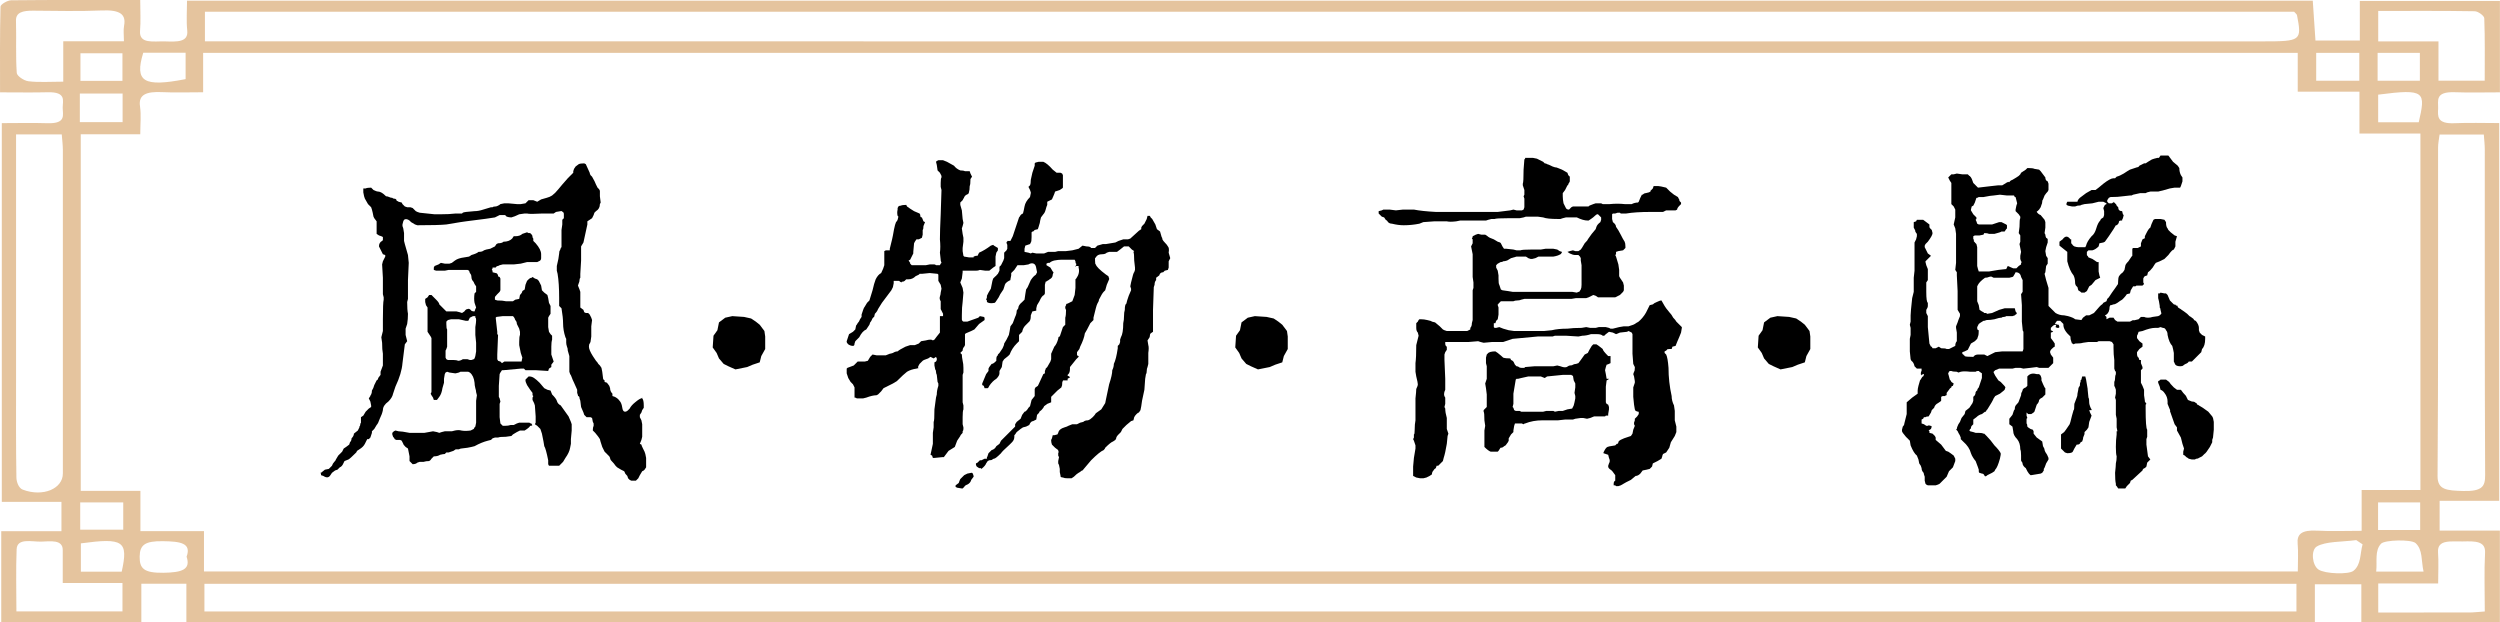
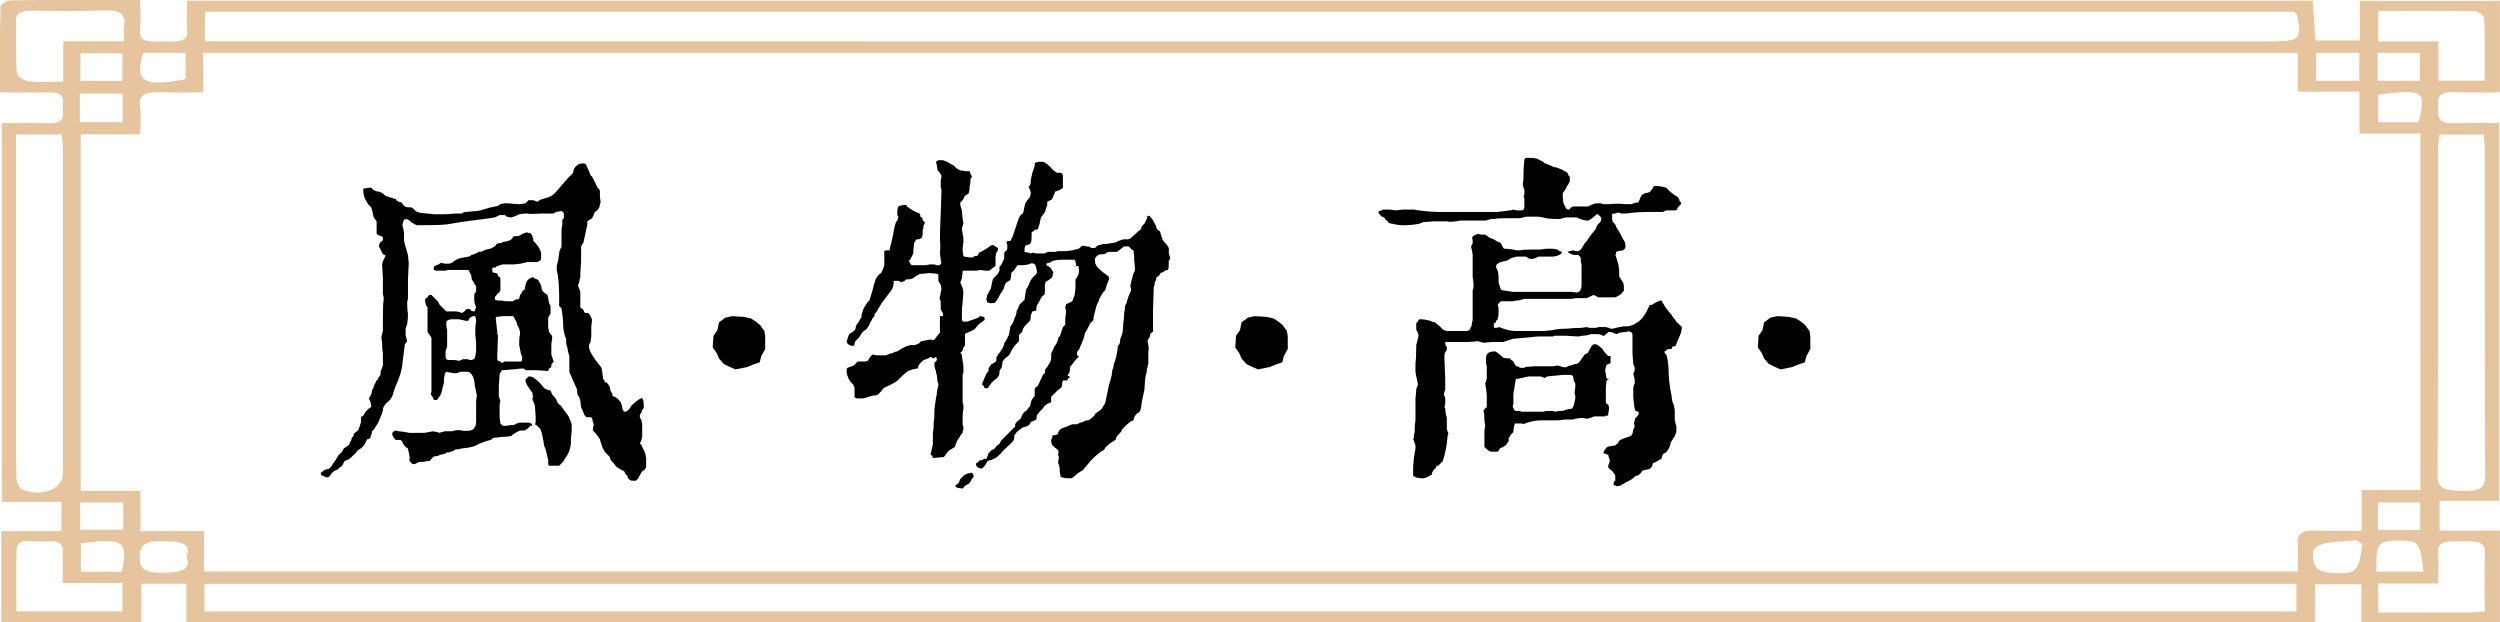
<svg xmlns="http://www.w3.org/2000/svg" width="217" height="54" viewBox="0 0 217 54" fill="none">
-   <path d="M180.325 24.924C180.28 24.879 180.235 24.833 180.189 24.788C180.144 24.697 180.121 24.629 180.121 24.584C180.121 24.312 180.076 24.085 179.985 23.904C179.759 23.632 179.577 23.224 179.441 22.68V22.204V21.864L178.761 21.32V20.98L179.033 20.776C179.26 20.459 179.487 20.459 179.713 20.776H179.781V21.116L179.849 21.184C179.895 21.275 179.963 21.343 180.053 21.388C180.189 21.433 180.303 21.456 180.393 21.456H181.005L181.073 21.32C181.119 21.093 181.277 20.821 181.549 20.504C181.731 20.368 181.867 20.141 181.957 19.824C182.048 19.507 182.161 19.28 182.297 19.144L182.365 19.008L182.569 18.872L182.637 18.668V18.328L182.569 18.056L182.637 17.92L182.705 17.784L182.841 17.716V17.648L182.569 17.512H182.161L181.617 17.648L180.937 17.716L180.665 17.784C180.62 17.829 180.507 17.852 180.325 17.852L180.121 17.92H179.849L179.509 17.852L179.373 17.784V17.648L179.441 17.512H180.325C180.325 17.421 180.393 17.308 180.529 17.172C180.529 17.172 180.711 17.036 181.073 16.764L181.549 16.492H181.889L182.161 16.288L182.569 15.948C182.977 15.631 183.272 15.472 183.453 15.472H183.589L183.725 15.336C183.907 15.291 184.111 15.2 184.337 15.064C184.609 14.883 184.791 14.769 184.881 14.724L185.085 14.656L185.493 14.52C185.584 14.52 185.652 14.475 185.697 14.384L186.105 14.18H186.241L186.445 14.044L186.785 13.84L186.989 13.772L187.261 13.704H187.397L187.533 13.5H187.873H188.213L188.621 14.044L189.029 14.384L189.165 14.588C189.165 14.815 189.211 15.019 189.301 15.2L189.437 15.404V15.744L189.301 16.152L189.233 16.288H188.757L188.349 16.356L187.873 16.492L187.329 16.628H186.649L186.377 16.696L186.241 16.764H185.765L185.153 16.9L185.017 16.968H184.881L184.269 17.036C183.997 17.081 183.635 17.104 183.181 17.104L183.045 17.172L182.909 17.376V17.512L183.045 17.648H183.249C183.295 17.648 183.317 17.648 183.317 17.648C183.363 17.603 183.408 17.58 183.453 17.58V17.512L183.657 17.716C183.703 17.761 183.725 17.807 183.725 17.852C183.771 17.897 183.816 17.943 183.861 17.988C183.861 18.215 183.975 18.328 184.201 18.328L184.269 18.6L184.337 18.668L184.269 18.94L184.201 19.076V19.144H184.065C184.02 19.144 183.975 19.167 183.929 19.212C183.929 19.348 183.861 19.461 183.725 19.552H183.657L183.453 19.892L183.045 20.504L182.705 20.98L182.569 21.048L182.229 21.116L182.161 21.388C181.98 21.569 181.799 21.683 181.617 21.728H181.277L181.141 21.864V22C181.141 22.045 181.141 22.091 181.141 22.136C181.141 22.181 181.164 22.204 181.209 22.204L181.277 22.34L181.617 22.476L182.025 22.748H182.161V23.564L182.229 23.904L182.297 24.108L181.889 24.312L181.549 24.72L181.345 24.856L181.141 25.264L180.937 25.4H180.665L180.597 25.332L180.393 25.196L180.325 24.924ZM183.657 41.992C183.612 41.811 183.589 41.493 183.589 41.04C183.635 40.632 183.657 40.36 183.657 40.224C183.703 40.043 183.725 39.839 183.725 39.612C183.68 39.476 183.657 39.204 183.657 38.796C183.657 38.388 183.68 38.025 183.725 37.708V37.436H183.793L183.725 37.096V36.348L183.657 36.008V34.716L183.589 34.512L183.657 34.172V33.832L183.589 33.628L183.521 33.492V33.152C183.567 33.061 183.589 32.948 183.589 32.812C183.589 32.676 183.612 32.563 183.657 32.472V32.268L183.589 32.2L183.521 31.996V31.248C183.476 30.931 183.453 30.591 183.453 30.228V29.888L183.317 29.684L183.113 29.616H182.229H182.161L182.025 29.684H181.277L180.801 29.752C180.665 29.797 180.439 29.82 180.121 29.82L179.985 29.888L179.917 29.82H179.849L179.781 29.616C179.736 29.525 179.713 29.389 179.713 29.208C179.305 28.845 179.101 28.505 179.101 28.188V28.12L178.829 27.848H178.557L178.489 27.916L178.353 28.12H178.489C178.489 28.165 178.557 28.188 178.693 28.188L178.761 28.392L178.693 28.46H178.557L178.421 28.392L178.489 28.188H178.421C178.331 28.188 178.24 28.233 178.149 28.324C178.104 28.369 178.059 28.415 178.013 28.46V28.664L178.149 28.732L178.217 28.8L178.013 28.868V29.14V29.344L178.217 29.616L178.353 29.82V29.956V30.092C178.308 30.092 178.217 30.16 178.081 30.296C177.991 30.387 177.945 30.477 177.945 30.568L178.013 30.772L178.217 31.044V31.52L177.809 31.928H177.401H176.993L176.789 31.86L176.245 31.928L175.633 31.996L175.361 31.928H174.953L174.681 31.996H173.525L173.185 32.132C173.095 32.223 173.049 32.268 173.049 32.268V32.336L173.185 32.608L173.457 33.016L173.661 33.152C173.933 33.424 174.069 33.583 174.069 33.628L174.001 33.832L173.933 33.9L173.593 34.172L173.185 34.376L173.049 34.58C173.004 34.716 172.823 35.033 172.505 35.532C172.505 35.532 172.483 35.555 172.437 35.6L172.369 35.736H172.301L172.029 35.94C171.848 35.985 171.689 36.076 171.553 36.212L171.281 36.416V36.824L171.145 36.96C171.1 37.005 171.077 37.073 171.077 37.164C171.077 37.209 171.055 37.232 171.009 37.232L170.941 37.368L171.009 37.436L171.281 37.504L171.485 37.572H171.757C171.939 37.572 172.075 37.595 172.165 37.64H172.233L172.437 37.844C172.664 38.071 172.891 38.343 173.117 38.66C173.389 38.932 173.571 39.159 173.661 39.34V39.476L173.593 39.816C173.457 40.315 173.321 40.632 173.185 40.768L173.117 40.904L172.913 41.04L172.505 41.244C172.369 41.38 172.279 41.38 172.233 41.244C172.188 41.153 172.12 41.108 172.029 41.108L171.825 41.04C171.78 41.04 171.757 40.995 171.757 40.904V40.768L171.689 40.564L171.485 40.02C171.44 39.975 171.372 39.884 171.281 39.748C171.191 39.612 171.123 39.476 171.077 39.34C170.987 38.977 170.76 38.637 170.397 38.32L170.193 38.116V37.98C170.148 37.844 170.08 37.708 169.989 37.572C169.944 37.436 169.876 37.345 169.785 37.3L169.853 37.232C169.853 37.141 169.899 37.005 169.989 36.824L170.125 36.62L170.261 36.28L170.533 35.94L170.601 35.668L170.941 35.396L171.213 34.988L171.281 34.784V34.444L171.417 34.308C171.463 34.217 171.485 34.127 171.485 34.036C171.531 33.945 171.576 33.9 171.621 33.9C171.621 33.809 171.667 33.719 171.757 33.628L171.825 33.424L172.029 32.812V32.404L171.825 32.268L171.757 32.2H171.689C171.599 32.2 171.531 32.223 171.485 32.268H171.009C170.647 32.223 170.375 32.223 170.193 32.268L169.989 32.336L169.853 32.268C169.627 32.268 169.468 32.245 169.377 32.2H169.241L169.173 32.268L169.105 32.404V32.472C169.105 32.427 169.151 32.585 169.241 32.948C169.332 33.039 169.377 33.107 169.377 33.152L169.581 33.288L169.513 33.492C169.468 33.492 169.423 33.515 169.377 33.56C169.377 33.605 169.377 33.628 169.377 33.628C169.287 33.673 169.219 33.741 169.173 33.832L168.969 34.104V34.308H168.901C168.901 34.308 168.879 34.331 168.833 34.376H168.697H168.629L168.493 34.444V34.784L168.425 34.852L168.221 34.988C168.04 35.079 167.927 35.215 167.881 35.396L167.677 35.6L167.609 35.804L167.405 36.144C167.269 36.144 167.179 36.167 167.133 36.212H166.997L166.929 36.348L166.793 36.416V36.756L166.997 36.824L167.201 36.96H167.337L167.473 36.892V36.96H167.609L167.677 37.028L167.609 37.232L167.405 37.368L167.473 37.436V37.572L167.745 37.64L167.949 37.844L168.017 37.98V38.184L168.493 38.592L168.901 39.136L169.105 39.204L169.309 39.34L169.581 39.544L169.717 39.816V40.02L169.513 40.564C169.287 40.791 169.173 40.904 169.173 40.904L168.969 41.38L168.493 41.856L168.357 41.992L168.221 42.06L168.017 42.128H167.337L167.201 42.06L167.133 41.992L167.065 41.72V41.38L166.997 41.176C166.997 41.085 166.952 40.995 166.861 40.904C166.816 40.813 166.793 40.723 166.793 40.632L166.725 40.428L166.589 40.224L166.521 39.884L166.385 39.544C166.204 39.408 166.023 39.113 165.841 38.66L165.773 38.252L165.433 37.912L165.161 37.572L165.093 37.436V37.3L165.161 37.028C165.252 36.937 165.297 36.847 165.297 36.756L165.433 36.212L165.501 35.94V35.668V35.124V34.92L165.977 34.512L166.453 34.172V33.9C166.453 33.809 166.476 33.673 166.521 33.492C166.567 33.311 166.612 33.152 166.657 33.016C166.703 32.971 166.748 32.903 166.793 32.812C166.839 32.721 166.884 32.676 166.929 32.676L166.997 32.54V32.472H166.929L166.793 32.54V32.608L166.725 32.472C166.725 32.336 166.748 32.245 166.793 32.2V31.996H166.725H166.385L166.181 31.792C166.136 31.565 166.045 31.407 165.909 31.316L165.841 31.18L165.773 30.5V29.684V29.412L165.841 29.072V28.46L165.773 28.188L165.841 27.916V27.372C165.841 27.191 165.887 26.692 165.977 25.876L166.113 25.332V24.108L166.181 23.496V21.048L166.317 20.776L166.385 20.504V20.3C166.34 20.255 166.295 20.187 166.249 20.096C166.249 20.005 166.227 19.937 166.181 19.892L166.113 19.756V19.28L166.317 19.212L166.385 19.076H166.929L167.473 19.484V19.688C167.473 19.733 167.496 19.779 167.541 19.824C167.587 19.869 167.632 19.915 167.677 19.96L167.745 20.232C167.745 20.368 167.609 20.617 167.337 20.98L167.133 21.184L167.065 21.32V21.456L167.337 22L167.609 22.204C167.609 22.204 167.541 22.272 167.405 22.408L167.133 22.68V22.748L167.201 23.02L167.337 23.36V24.312L167.201 24.516V25.332C167.201 25.921 167.247 26.239 167.337 26.284V26.556C167.337 26.647 167.292 26.76 167.201 26.896V27.168L167.337 27.44V28.392L167.473 29.82L167.609 30.092H167.677L167.745 30.228H168.017L168.289 30.092L168.493 30.228C168.765 30.228 168.924 30.251 168.969 30.296H169.173L169.717 30.024C169.717 29.843 169.763 29.707 169.853 29.616V28.868L169.785 28.46V28.324L169.921 27.984L169.989 27.78L170.125 27.44V27.236L169.921 26.896V25.264L169.853 23.904V23.632L169.717 23.428L169.785 22.816V21.32V20.3L169.717 19.824L169.581 19.484L169.717 18.872V18.192L169.581 17.92L169.377 17.716V17.308V16.424V15.88L169.241 15.676L169.105 15.404L169.377 15.132H169.581L169.853 15.064L170.329 15.132H170.805L170.941 15.268C170.987 15.268 171.009 15.291 171.009 15.336C171.055 15.336 171.077 15.359 171.077 15.404C171.123 15.449 171.191 15.608 171.281 15.88L171.689 16.288L172.845 16.152L173.457 16.084H173.797L174.137 15.88C174.183 15.835 174.228 15.812 174.273 15.812C174.319 15.767 174.341 15.767 174.341 15.812H174.409C174.455 15.721 174.545 15.653 174.681 15.608C174.817 15.517 174.931 15.449 175.021 15.404L175.225 15.268L175.361 15.132L175.429 14.996L175.837 14.724L175.973 14.588H176.109C176.336 14.588 176.495 14.611 176.585 14.656L176.993 14.724L177.129 14.86L177.537 15.404C177.537 15.585 177.605 15.699 177.741 15.744L177.809 15.948V16.492L177.741 16.628C177.651 16.719 177.56 16.832 177.469 16.968C177.424 17.104 177.379 17.217 177.333 17.308C177.288 17.353 177.265 17.421 177.265 17.512C177.265 17.603 177.243 17.693 177.197 17.784L177.129 17.988L176.993 18.192C176.948 18.237 176.903 18.283 176.857 18.328C176.812 18.328 176.789 18.351 176.789 18.396C176.88 18.532 176.993 18.623 177.129 18.668L177.469 19.076L177.537 19.28V19.756L177.469 20.232L177.537 20.368C177.537 20.459 177.56 20.549 177.605 20.64C177.696 20.685 177.741 20.731 177.741 20.776V21.048L177.605 21.456L177.537 21.796L177.605 22.204L177.741 22.408V22.884L177.605 23.088L177.537 23.632L177.469 23.768L177.605 24.312L177.809 24.992V25.876V26.556C177.809 26.556 178.013 26.76 178.421 27.168C178.648 27.304 178.897 27.372 179.169 27.372L179.509 27.44C179.827 27.531 180.031 27.621 180.121 27.712L180.665 27.78L180.801 27.576L181.073 27.372H181.345L181.753 27.168L182.229 26.624C182.275 26.579 182.32 26.533 182.365 26.488C182.456 26.443 182.524 26.375 182.569 26.284L182.841 26.148L182.909 25.944L183.045 25.808L183.317 25.4L183.657 24.924L183.793 24.72C183.839 24.72 183.861 24.584 183.861 24.312C183.861 24.176 183.884 24.063 183.929 23.972C184.02 23.836 184.133 23.723 184.269 23.632L184.405 23.428L184.473 23.088C184.473 22.997 184.564 22.861 184.745 22.68L185.017 22.272L185.085 22.204V21.592L185.153 21.524H185.561L185.833 21.388V21.116L185.969 20.776L186.105 20.708C186.151 20.708 186.173 20.685 186.173 20.64C186.173 20.595 186.173 20.549 186.173 20.504L186.309 20.232C186.445 19.96 186.559 19.801 186.649 19.756C186.695 19.575 186.785 19.348 186.921 19.076L187.057 19.008H187.533L187.873 19.076L188.009 19.28C188.009 19.552 188.055 19.733 188.145 19.824L188.213 19.96L188.417 20.164L188.757 20.436L188.961 20.504L188.825 20.98V21.388L188.689 21.66C188.599 21.66 188.44 21.819 188.213 22.136L187.873 22.476L187.465 22.68L187.125 22.816C187.08 22.861 186.989 22.997 186.853 23.224C186.717 23.405 186.581 23.541 186.445 23.632L186.377 23.904L186.173 23.972L186.105 24.04L186.037 24.176V24.516L186.105 24.652L185.969 24.788H185.697H185.425C185.425 24.833 185.38 24.856 185.289 24.856C185.244 24.856 185.199 24.856 185.153 24.856C185.153 24.856 185.085 24.969 184.949 25.196L184.881 25.468L184.609 25.536C184.519 25.672 184.428 25.785 184.337 25.876C184.292 25.921 184.247 25.967 184.201 26.012C184.111 26.057 183.975 26.148 183.793 26.284C183.657 26.375 183.544 26.42 183.453 26.42L183.249 26.488H183.181L183.113 26.624C183.113 26.941 183.023 27.168 182.841 27.304L182.705 27.372L182.841 27.508V27.712L183.113 27.576H183.453L183.589 27.78L183.793 27.916H184.881L185.017 27.848L185.153 27.78C185.153 27.825 185.312 27.803 185.629 27.712L185.833 27.508H186.105C186.196 27.553 186.309 27.576 186.445 27.576C186.581 27.576 186.717 27.553 186.853 27.508L187.329 27.44L187.465 27.372L187.601 27.236V27.168L187.533 26.896C187.533 26.805 187.511 26.737 187.465 26.692C187.465 26.647 187.465 26.601 187.465 26.556L187.397 26.148L187.329 25.876V25.468H187.465L187.533 25.4L187.873 25.468H188.009L188.145 25.604L188.349 26.08L188.689 26.42L188.961 26.488L188.825 26.556H188.961V26.488L189.029 26.624C189.029 26.669 189.075 26.715 189.165 26.76C189.256 26.805 189.324 26.851 189.369 26.896L189.573 27.032L189.845 27.236C189.936 27.327 190.004 27.395 190.049 27.44C190.14 27.485 190.208 27.531 190.253 27.576C190.344 27.621 190.412 27.689 190.457 27.78C190.503 27.825 190.548 27.848 190.593 27.848C190.775 28.075 190.865 28.279 190.865 28.46V28.664L190.933 28.868L191.137 29.072L191.409 29.208V29.412C191.409 29.82 191.319 30.115 191.137 30.296L191.069 30.568L190.253 31.384H189.981C189.936 31.475 189.845 31.543 189.709 31.588C189.619 31.633 189.551 31.679 189.505 31.724C189.46 31.769 189.369 31.792 189.233 31.792C188.961 31.792 188.803 31.701 188.757 31.52L188.689 31.384V30.636L188.621 30.296L188.553 30.024C188.372 29.843 188.236 29.525 188.145 29.072C188.145 28.891 188.1 28.755 188.009 28.664C187.964 28.528 187.873 28.46 187.737 28.46L187.533 28.392L187.329 28.46H187.057C186.785 28.46 186.423 28.551 185.969 28.732L185.629 28.8L185.561 29.004L185.493 29.14V29.344L185.697 29.616L185.969 29.82V30.092L185.697 30.296L185.493 30.568V30.704C185.493 30.885 185.539 30.999 185.629 31.044L185.697 31.248H185.833V31.52L185.969 31.86V31.996L185.833 32.132V33.22L185.969 33.492L186.105 33.832V34.308L186.173 34.784V34.852L186.309 35.056L186.241 35.124V35.464C186.241 36.597 186.287 37.209 186.377 37.3V37.912L186.309 38.116V38.592L186.445 39.612L186.649 39.884L186.377 40.156L186.309 40.496L186.173 40.632C186.128 40.632 186.083 40.655 186.037 40.7C185.992 40.745 185.969 40.791 185.969 40.836L185.085 41.652L184.949 41.72L184.881 41.924L184.609 42.196L184.473 42.4H183.861L183.725 42.196L183.657 42.128V41.992ZM174.069 23.36H174.137L174.273 23.088L174.749 23.292H175.021L175.225 23.088L175.429 22.952V22.816L175.497 22.748L175.429 22.68L175.361 22.476V22.204L175.429 21.864L175.293 21.184L175.361 20.98V20.436L175.225 20.232L175.293 19.688C175.293 19.235 175.316 18.985 175.361 18.94V18.804L175.225 18.6L174.953 18.328V18.192L175.021 17.852L175.089 17.648L174.953 17.104H174.885L174.817 16.968H174.205L173.593 16.9L173.049 16.968C172.913 16.968 172.619 17.013 172.165 17.104H171.757L171.621 17.172H171.553L171.417 17.58L171.281 17.852L171.145 17.92L171.077 18.192V18.26L171.281 18.6L171.553 18.872V19.008L171.485 19.076L171.553 19.212L171.621 19.416L171.757 19.484H172.913L173.525 19.28H173.729L174.137 19.484L174.205 19.552V19.824L174.137 19.892L174.001 20.096H173.729C173.684 20.141 173.48 20.209 173.117 20.3H172.641C172.551 20.255 172.415 20.232 172.233 20.232L172.165 20.368L171.825 20.436H171.417L171.281 20.504V20.776C171.327 20.776 171.349 20.799 171.349 20.844C171.349 20.889 171.327 20.912 171.281 20.912C171.327 20.912 171.349 20.935 171.349 20.98C171.395 20.98 171.417 21.003 171.417 21.048L171.553 21.184L171.621 21.456V23.088L171.689 23.36L171.757 23.564H172.233H172.641L173.457 23.428L174.069 23.36ZM172.233 30.772L172.505 30.908L173.185 30.568L173.797 30.5H174.953H175.565L175.633 30.296V30.024V29.82V28.8L175.565 28.664V28.596L175.497 27.916V26.488L175.429 25.536L175.565 25.332V24.312L175.429 24.04C175.384 23.768 175.225 23.632 174.953 23.632L174.885 23.768C174.795 23.949 174.727 24.04 174.681 24.04L174.409 24.108H173.049L172.913 24.04C172.868 23.995 172.777 23.995 172.641 24.04C172.551 24.085 172.437 24.108 172.301 24.108C171.984 24.335 171.78 24.539 171.689 24.72L171.621 24.856V26.148L171.757 26.488L171.825 26.896L172.029 27.032L172.165 27.1L172.233 27.168H172.437V27.236H172.505L172.913 27.168L173.525 26.896L174.001 26.76H174.885L174.953 27.032C175.089 27.168 175.089 27.259 174.953 27.304L174.885 27.372L174.681 27.44H174.137C174.092 27.485 174.024 27.508 173.933 27.508C173.843 27.508 173.775 27.531 173.729 27.576C173.593 27.576 173.389 27.621 173.117 27.712C172.891 27.757 172.664 27.78 172.437 27.78L172.233 27.848H172.165C171.939 27.984 171.803 28.075 171.757 28.12L171.621 28.392V28.46C171.621 28.596 171.667 28.664 171.757 28.664C171.757 28.936 171.735 29.117 171.689 29.208L171.621 29.412L171.417 29.616L171.077 29.82L170.805 30.364L170.533 30.5L170.329 30.568V30.704L170.397 30.772C170.443 30.772 170.465 30.795 170.465 30.84C170.511 30.84 170.533 30.863 170.533 30.908C170.579 30.953 170.828 30.976 171.281 30.976C171.327 30.931 171.372 30.885 171.417 30.84C171.508 30.795 171.599 30.772 171.689 30.772H172.233ZM175.973 40.904L175.837 40.632C175.701 40.541 175.611 40.428 175.565 40.292C175.565 40.201 175.543 40.133 175.497 40.088C175.452 40.043 175.429 39.997 175.429 39.952V39.544C175.429 39.272 175.407 39.091 175.361 39C175.361 38.637 175.271 38.343 175.089 38.116C174.863 37.889 174.749 37.663 174.749 37.436L174.681 37.028L174.409 36.824V36.348L174.681 36.008C174.772 35.691 174.84 35.532 174.885 35.532V35.464C174.885 35.328 174.931 35.215 175.021 35.124C175.157 34.988 175.225 34.897 175.225 34.852L175.429 34.308C175.429 34.172 175.452 34.081 175.497 34.036C175.543 33.945 175.565 33.877 175.565 33.832C175.611 33.741 175.701 33.673 175.837 33.628L175.973 33.492V32.676L176.041 32.608C176.223 32.427 176.472 32.381 176.789 32.472H176.993L177.129 32.608L177.197 32.812V33.016C177.288 33.243 177.379 33.447 177.469 33.628L177.537 33.696V34.24L177.469 34.308C177.469 34.308 177.401 34.376 177.265 34.512L177.129 34.58L176.993 34.716C176.993 34.852 176.925 34.988 176.789 35.124L176.653 35.532L176.585 35.736L176.517 35.804L176.313 35.94H176.041L175.905 35.804V36.076L175.973 36.28L175.905 36.348V36.756C175.951 36.801 175.973 36.892 175.973 37.028L176.041 37.096L176.245 37.232L176.449 37.3L176.517 37.436V37.572V37.64L176.789 37.98L177.265 38.32L177.333 38.728C177.424 38.864 177.469 38.977 177.469 39.068C177.515 39.204 177.56 39.295 177.605 39.34C177.651 39.385 177.719 39.521 177.809 39.748V39.884L177.605 40.224C177.515 40.496 177.447 40.655 177.401 40.7V40.836L177.265 41.04L177.129 41.108L176.313 41.244H176.245L176.109 41.108L175.973 40.904ZM179.237 39.272L178.897 38.932V37.708L179.169 37.504C179.215 37.459 179.373 37.232 179.645 36.824L179.713 36.62L179.849 36.076L179.985 35.6C180.031 35.6 180.053 35.419 180.053 35.056L180.257 34.512C180.303 34.421 180.325 34.308 180.325 34.172L180.393 33.832C180.393 33.696 180.439 33.583 180.529 33.492C180.529 33.311 180.552 33.197 180.597 33.152V33.016L180.665 32.948L180.733 32.676H181.005L181.073 32.948L181.209 33.764V33.832L181.277 34.512C181.323 34.557 181.345 34.716 181.345 34.988C181.345 35.033 181.368 35.124 181.413 35.26C181.459 35.396 181.504 35.487 181.549 35.532V35.6H181.345L181.413 35.804L181.549 36.076L181.345 36.62L181.277 37.096L181.141 37.3L180.937 37.504V37.64C180.937 37.685 180.915 37.753 180.869 37.844C180.824 37.935 180.801 38.025 180.801 38.116L180.733 38.32L180.597 38.388C180.552 38.524 180.461 38.592 180.325 38.592H180.257L180.053 38.932L179.917 39.204L179.849 39.272C179.759 39.317 179.623 39.34 179.441 39.34L179.237 39.272ZM189.981 39.816C189.936 39.771 189.868 39.725 189.777 39.68C189.732 39.635 189.687 39.589 189.641 39.544L189.505 39.476V39.204L189.573 38.932L189.437 38.524L189.301 37.98L188.961 37.368V37.232V37.096L188.757 36.824L188.349 35.668C188.395 35.668 188.372 35.577 188.281 35.396L188.145 35.056V34.852C188.145 34.58 188.055 34.331 187.873 34.104C187.783 33.968 187.669 33.877 187.533 33.832L187.465 33.56L187.329 33.22V33.084L187.465 33.016L187.533 32.948H188.009L188.281 33.152C188.327 33.243 188.463 33.401 188.689 33.628L188.961 33.832H189.301L189.505 34.104C189.687 34.285 189.777 34.399 189.777 34.444L189.913 34.716L190.253 34.852C190.389 34.852 190.48 34.875 190.525 34.92C190.571 34.965 190.616 34.988 190.661 34.988C190.661 35.033 190.684 35.079 190.729 35.124C190.775 35.124 190.82 35.147 190.865 35.192L191.205 35.396L191.681 35.736L192.021 36.144L192.089 36.28L192.157 36.62V37.3L192.089 37.98L192.021 38.184V38.388L191.817 38.796C191.591 39.159 191.432 39.363 191.341 39.408L191.137 39.612L190.865 39.748C190.82 39.793 190.752 39.816 190.661 39.816C190.616 39.816 190.571 39.839 190.525 39.884H190.253L189.981 39.816Z" fill="black" />
  <path d="M155.571 31.86L154.551 32.064L153.939 31.792L153.531 31.588L153.123 31.112L152.919 30.636L152.579 30.16L152.647 29.14L152.987 28.664L153.123 27.984L153.667 27.576L154.279 27.44L155.299 27.508L155.911 27.644L156.319 27.916L156.659 28.188L157.067 28.732L157.135 29.208V30.296L156.795 30.908L156.659 31.452L156.047 31.656L155.571 31.86Z" fill="black" />
-   <path d="M140.067 41.992C140.067 41.856 140.112 41.765 140.203 41.72V41.244C140.022 40.972 139.886 40.813 139.795 40.768C139.659 40.677 139.591 40.587 139.591 40.496V40.428L139.659 40.224C139.75 40.088 139.75 39.929 139.659 39.748L139.591 39.476L139.387 39.408L139.183 39.34V39.272L139.251 39.136C139.342 38.955 139.432 38.841 139.523 38.796C139.659 38.751 139.75 38.728 139.795 38.728L140.203 38.66L140.339 38.524C140.384 38.524 140.407 38.524 140.407 38.524C140.452 38.479 140.475 38.433 140.475 38.388C140.475 38.252 140.77 38.093 141.359 37.912L141.563 37.844L141.699 37.64L141.767 37.3L141.903 36.96L141.835 36.824V36.688L141.903 36.484V36.348L142.107 36.144L142.243 35.94V35.736H142.175L141.971 35.668L141.903 35.532L141.835 35.124L141.767 34.444V33.832V33.628L141.903 33.22V33.084L141.835 32.676L141.767 32.472L141.835 32.268C141.88 32.223 141.903 32.109 141.903 31.928V31.86L141.767 31.588L141.699 30.704V29.616V29.344V29.004L141.631 28.868L141.359 28.732L141.223 28.8L140.611 28.868L140.271 29.004L139.999 28.868L139.659 28.8L139.387 29.004L139.251 29.14H139.115C139.024 29.049 138.866 29.004 138.639 29.004H138.095C137.823 29.095 137.574 29.14 137.347 29.14L137.007 29.208L135.919 29.14H134.967L134.763 29.208H133.471L131.295 29.412L130.479 29.684H129.527L128.779 29.752L128.507 29.684L128.303 29.616L127.487 29.684H126.399H125.991H125.447V29.82C125.447 29.956 125.492 30.047 125.583 30.092V30.364L125.447 30.568L125.379 30.772V31.248L125.447 32.88V33.832C125.311 34.104 125.311 34.331 125.447 34.512V35.056L125.379 35.328L125.447 35.464C125.447 35.691 125.492 35.963 125.583 36.28V37.232L125.719 37.64L125.651 37.844L125.583 38.524C125.492 39.068 125.402 39.476 125.311 39.748L125.243 40.02L125.107 40.156L124.835 40.428H124.699L124.631 40.632C124.54 40.677 124.472 40.745 124.427 40.836C124.336 40.927 124.291 41.04 124.291 41.176L124.087 41.312L123.815 41.448L123.543 41.516H123.271L122.931 41.448L122.659 41.312V40.496L122.727 39.748L122.863 38.932V38.66L122.727 38.252L122.659 38.116L122.727 37.98V37.708C122.772 37.708 122.795 37.572 122.795 37.3C122.795 36.983 122.818 36.711 122.863 36.484C122.863 35.577 122.863 34.943 122.863 34.58C122.908 34.172 122.931 33.9 122.931 33.764C123.022 33.583 123.067 33.447 123.067 33.356C123.067 33.265 123.022 33.039 122.931 32.676L122.863 32.268V31.52C122.908 31.203 122.931 30.681 122.931 29.956L123.135 29.14L123.067 28.868C122.976 28.777 122.931 28.641 122.931 28.46V28.052L123.067 27.916L123.135 27.78L123.203 27.712H123.339C123.52 27.712 123.702 27.735 123.883 27.78C124.11 27.825 124.246 27.871 124.291 27.916L124.563 27.984L124.971 28.324L125.243 28.596L125.379 28.664L125.583 28.732H127.351L127.623 28.596V28.46C127.714 28.369 127.759 28.233 127.759 28.052L127.827 27.78V25.196L127.895 24.992V24.516L127.827 24.04V22.068L127.691 21.388L127.827 21.116V20.776L127.759 20.708L127.827 20.572V20.504L128.099 20.368L128.303 20.3L128.575 20.368H128.915L129.119 20.504C129.164 20.549 129.232 20.595 129.323 20.64C129.414 20.685 129.527 20.731 129.663 20.776L130.003 20.98L130.207 21.048L130.275 21.116L130.411 21.388L130.547 21.592H130.751L131.363 21.66L131.635 21.728H131.975C132.066 21.683 132.383 21.66 132.927 21.66H133.743L134.151 21.592H134.831L135.171 21.66L135.375 21.796L135.579 21.864C135.579 21.909 135.556 21.955 135.511 22C135.511 22.045 135.488 22.068 135.443 22.068C135.307 22.159 135.103 22.227 134.831 22.272H134.627H133.539L133.267 22.408L132.995 22.476H132.859L132.655 22.408L132.451 22.272H131.635L131.159 22.408C131.068 22.453 130.955 22.521 130.819 22.612C130.683 22.657 130.57 22.68 130.479 22.68C130.434 22.725 130.366 22.748 130.275 22.748C130.23 22.748 130.184 22.771 130.139 22.816L130.003 22.884L129.867 23.02V23.224L130.003 23.496L130.071 23.904V24.176C130.071 24.493 130.094 24.675 130.139 24.72L130.275 25.128L130.411 25.196L130.887 25.264L131.295 25.332H133.539H135.919H136.463L136.871 25.4L137.007 25.332H137.075L137.211 25.128C137.256 25.037 137.279 24.901 137.279 24.72V23.02L137.211 22.612V22.408L137.143 22.272L137.007 22.136H136.735C136.599 22.136 136.44 22.091 136.259 22L136.055 21.864L136.259 21.796L136.531 21.728L136.735 21.796H137.007L137.211 21.66C137.256 21.615 137.37 21.433 137.551 21.116C137.732 20.935 137.823 20.821 137.823 20.776L138.163 20.3L138.503 19.892L138.571 19.688C138.616 19.552 138.73 19.416 138.911 19.28L138.979 19.076V18.872L138.707 18.6H138.639C138.594 18.6 138.526 18.645 138.435 18.736C138.344 18.827 138.231 18.917 138.095 19.008L137.891 19.144H137.823C137.551 19.144 137.234 19.053 136.871 18.872H135.919L135.647 18.94L135.443 19.008H135.239C134.604 19.008 134.174 18.963 133.947 18.872L133.471 18.804H132.451L132.247 18.872L131.907 18.94H130.955C130.23 18.94 129.822 18.963 129.731 19.008H129.459L129.187 19.076L128.983 19.144H126.739L126.399 19.212C126.036 19.257 125.764 19.257 125.583 19.212H124.495L123.543 19.28L123.203 19.416C122.75 19.507 122.296 19.552 121.843 19.552C121.526 19.552 121.186 19.507 120.823 19.416C120.687 19.416 120.574 19.371 120.483 19.28C120.438 19.189 120.37 19.121 120.279 19.076L120.143 18.872L119.939 18.804L119.667 18.532V18.328L119.939 18.26L120.075 18.192H120.619L121.163 18.26L121.775 18.192H122.727C123.18 18.283 123.815 18.351 124.631 18.396C125.447 18.396 126.603 18.396 128.099 18.396H130.003L131.091 18.26L131.363 18.192L131.635 18.26H132.111L132.247 18.192L132.315 17.988V17.24L132.247 17.036L132.315 16.9V16.56V16.492L132.179 16.084V15.948C132.224 15.857 132.247 15.449 132.247 14.724L132.315 13.84L132.383 13.772V13.704H133.063L133.403 13.772L133.947 14.044C133.992 14.089 134.038 14.135 134.083 14.18C134.174 14.18 134.242 14.203 134.287 14.248C134.332 14.248 134.491 14.316 134.763 14.452L134.967 14.52C135.058 14.52 135.148 14.543 135.239 14.588C135.33 14.633 135.443 14.679 135.579 14.724L136.055 14.996L136.123 15.2L136.259 15.336V15.744L136.191 15.88C136.146 15.925 136.123 15.971 136.123 16.016C136.123 16.061 136.1 16.084 136.055 16.084L135.851 16.492L135.647 16.764V17.036C135.647 17.217 135.67 17.421 135.715 17.648C135.806 17.829 135.874 17.965 135.919 18.056C135.964 18.147 136.055 18.192 136.191 18.192L136.395 17.988L136.531 17.92H137.891C137.891 17.875 138.027 17.807 138.299 17.716L138.503 17.648H138.979L139.115 17.716H139.727C140.18 17.671 140.611 17.671 141.019 17.716H141.631C141.812 17.625 141.994 17.58 142.175 17.58L142.243 17.512L142.379 17.172L142.515 16.9H142.583C142.674 16.809 142.764 16.764 142.855 16.764L143.127 16.696L143.263 16.628V16.56C143.263 16.56 143.331 16.492 143.467 16.356L143.535 16.152H143.671H143.943C144.034 16.152 144.26 16.197 144.623 16.288L144.963 16.628L145.303 16.9L145.643 17.104L145.711 17.24C145.756 17.285 145.779 17.353 145.779 17.444C145.824 17.489 145.87 17.535 145.915 17.58V17.716L145.779 17.852C145.643 17.988 145.575 18.101 145.575 18.192L145.439 18.26H144.623L144.351 18.396H144.079H143.263C142.402 18.396 141.699 18.441 141.155 18.532H140.679L140.611 18.464H140.407L140.203 18.532H139.999L139.931 18.6V19.008L139.999 19.28C140.18 19.416 140.271 19.552 140.271 19.688C140.407 19.869 140.543 20.096 140.679 20.368C140.815 20.64 140.928 20.844 141.019 20.98C141.064 21.071 141.087 21.207 141.087 21.388V21.524L140.883 21.728L140.475 21.796L140.271 21.864V22.068L140.203 22.136L140.271 22.272L140.475 22.952L140.543 23.428V23.972L140.611 24.108L140.883 24.516L140.951 24.788V25.196L140.883 25.332L140.611 25.604L140.203 25.808H139.319H138.707L138.503 25.672L138.299 25.604L137.891 25.808L137.687 25.876H136.803L136.395 25.944H135.443H134.627H132.315L132.043 26.012C131.952 26.057 131.839 26.08 131.703 26.08C131.567 26.08 131.454 26.103 131.363 26.148H130.275L130.207 26.216C130.162 26.261 130.116 26.307 130.071 26.352C130.071 26.397 130.048 26.42 130.003 26.42V26.488L130.071 26.692V27.304L130.003 27.712L129.867 27.848L129.799 28.052H129.663V28.392L129.731 28.46H129.867L130.139 28.392L130.479 28.528L130.955 28.664L131.431 28.732H134.015L134.695 28.664C135.058 28.573 135.511 28.528 136.055 28.528C136.372 28.483 136.78 28.46 137.279 28.46L137.687 28.392L138.027 28.46H138.503L138.775 28.392H139.387L139.659 28.46L139.795 28.528H139.999L140.543 28.392L140.951 28.324H141.359L141.767 28.188L141.903 28.12L142.107 27.984C142.152 27.984 142.243 27.916 142.379 27.78C142.651 27.508 142.855 27.213 142.991 26.896L143.195 26.488L143.467 26.42C143.558 26.329 143.671 26.261 143.807 26.216C143.988 26.125 144.124 26.08 144.215 26.08L144.487 26.556L144.623 26.76L144.895 27.1C145.031 27.236 145.144 27.395 145.235 27.576C145.371 27.712 145.462 27.825 145.507 27.916L145.711 28.12L145.983 28.392V28.46L145.915 28.868L145.779 29.208L145.575 29.684L145.439 30.024L145.167 30.092L145.099 30.296H144.895C144.759 30.296 144.691 30.319 144.691 30.364L144.623 30.432L144.487 30.5V30.636L144.623 30.772C144.714 30.953 144.782 31.339 144.827 31.928C144.827 32.744 144.918 33.56 145.099 34.376C145.099 34.648 145.167 34.92 145.303 35.192L145.371 35.668V36.484L145.507 37.028V37.504L145.371 37.844L145.031 38.388L144.895 38.864L144.623 39.272C144.532 39.317 144.442 39.363 144.351 39.408C144.306 39.499 144.283 39.567 144.283 39.612L144.215 39.816L143.875 40.02L143.467 40.224L143.399 40.496L143.195 40.7L142.923 40.768L142.583 40.836L142.379 41.108C142.243 41.244 142.107 41.312 141.971 41.312L141.563 41.652L141.155 41.856L140.679 42.128L140.475 42.196H140.271L140.203 42.128H140.067V41.992ZM129.391 39.204C129.255 39.159 129.074 39.023 128.847 38.796V37.368L128.915 36.96L128.847 36.484C128.847 36.031 128.824 35.781 128.779 35.736V35.6L129.051 35.328V34.24L128.983 33.696L128.915 33.288L129.051 32.88V32.472V31.792L128.983 31.52V31.044L129.051 30.772L129.119 30.704C129.21 30.568 129.436 30.5 129.799 30.5L130.003 30.636C130.23 30.817 130.388 30.953 130.479 31.044C130.615 31.089 130.819 31.112 131.091 31.112L131.159 31.248C131.295 31.293 131.386 31.384 131.431 31.52L131.499 31.656L131.635 31.792C131.726 31.792 131.794 31.815 131.839 31.86C131.884 31.905 131.952 31.928 132.043 31.928H132.315L132.383 31.86L133.199 31.792H134.287H134.831L135.171 31.724L135.443 31.792C135.67 31.883 135.851 31.905 135.987 31.86C136.123 31.769 136.214 31.724 136.259 31.724C136.395 31.724 136.486 31.701 136.531 31.656C136.622 31.611 136.712 31.588 136.803 31.588L137.007 31.52L137.211 31.248L137.551 30.772L137.823 30.636L137.959 30.364C138.095 30.137 138.163 30.024 138.163 30.024L138.299 29.888H138.571L138.775 30.024L139.115 30.296C139.115 30.387 139.274 30.591 139.591 30.908H139.795V31.52C139.614 31.611 139.5 31.656 139.455 31.656L139.387 31.86L139.319 32.132L139.387 32.472L139.455 32.88H139.659L139.591 32.948L139.455 33.016L139.387 33.56V34.444V34.92L139.455 35.056L139.591 35.124L139.659 35.328V35.532L139.591 35.94V36.076H139.387L139.319 36.144H138.367L138.027 36.28L137.755 36.348L137.415 36.28H137.211L136.735 36.348L136.531 36.416H135.851L135.239 36.484H133.879C133.335 36.484 132.836 36.575 132.383 36.756C132.338 36.756 132.292 36.779 132.247 36.824C132.202 36.824 132.156 36.801 132.111 36.756H131.499L131.431 36.96L131.363 37.368V37.504L131.159 37.708L130.955 38.048V38.252L130.887 38.388L130.683 38.66C130.592 38.705 130.524 38.751 130.479 38.796C130.434 38.841 130.366 38.864 130.275 38.864C130.275 38.819 130.207 38.909 130.071 39.136L130.003 39.204H129.391ZM134.967 35.736L135.307 35.668H135.647L136.055 35.532L136.463 35.464L136.599 35.192L136.667 34.92L136.735 34.58V34.376L136.667 34.104L136.735 33.628V33.288L136.599 33.016L136.531 32.608H136.463L136.395 32.54H135.647L134.287 32.676L134.083 32.812L133.743 32.676H133.403H132.655L132.043 32.812L131.771 32.88H131.635L131.567 32.948L131.363 34.172V35.056L131.295 35.328L131.363 35.396L131.431 35.6L131.567 35.668H131.907L132.043 35.736H133.947L134.219 35.668H134.831L134.967 35.736Z" fill="black" />
+   <path d="M140.067 41.992C140.067 41.856 140.112 41.765 140.203 41.72V41.244C140.022 40.972 139.886 40.813 139.795 40.768C139.659 40.677 139.591 40.587 139.591 40.496V40.428L139.659 40.224C139.75 40.088 139.75 39.929 139.659 39.748L139.591 39.476L139.387 39.408L139.183 39.34V39.272L139.251 39.136C139.342 38.955 139.432 38.841 139.523 38.796C139.659 38.751 139.75 38.728 139.795 38.728L140.203 38.66L140.339 38.524C140.384 38.524 140.407 38.524 140.407 38.524C140.452 38.479 140.475 38.433 140.475 38.388C140.475 38.252 140.77 38.093 141.359 37.912L141.563 37.844L141.699 37.64L141.767 37.3L141.903 36.96L141.835 36.824V36.688L141.903 36.484V36.348L142.107 36.144L142.243 35.94V35.736H142.175L141.971 35.668L141.903 35.532L141.835 35.124L141.767 34.444V33.832V33.628L141.903 33.22V33.084L141.835 32.676L141.767 32.472L141.835 32.268C141.88 32.223 141.903 32.109 141.903 31.928L141.767 31.588L141.699 30.704V29.616V29.344V29.004L141.631 28.868L141.359 28.732L141.223 28.8L140.611 28.868L140.271 29.004L139.999 28.868L139.659 28.8L139.387 29.004L139.251 29.14H139.115C139.024 29.049 138.866 29.004 138.639 29.004H138.095C137.823 29.095 137.574 29.14 137.347 29.14L137.007 29.208L135.919 29.14H134.967L134.763 29.208H133.471L131.295 29.412L130.479 29.684H129.527L128.779 29.752L128.507 29.684L128.303 29.616L127.487 29.684H126.399H125.991H125.447V29.82C125.447 29.956 125.492 30.047 125.583 30.092V30.364L125.447 30.568L125.379 30.772V31.248L125.447 32.88V33.832C125.311 34.104 125.311 34.331 125.447 34.512V35.056L125.379 35.328L125.447 35.464C125.447 35.691 125.492 35.963 125.583 36.28V37.232L125.719 37.64L125.651 37.844L125.583 38.524C125.492 39.068 125.402 39.476 125.311 39.748L125.243 40.02L125.107 40.156L124.835 40.428H124.699L124.631 40.632C124.54 40.677 124.472 40.745 124.427 40.836C124.336 40.927 124.291 41.04 124.291 41.176L124.087 41.312L123.815 41.448L123.543 41.516H123.271L122.931 41.448L122.659 41.312V40.496L122.727 39.748L122.863 38.932V38.66L122.727 38.252L122.659 38.116L122.727 37.98V37.708C122.772 37.708 122.795 37.572 122.795 37.3C122.795 36.983 122.818 36.711 122.863 36.484C122.863 35.577 122.863 34.943 122.863 34.58C122.908 34.172 122.931 33.9 122.931 33.764C123.022 33.583 123.067 33.447 123.067 33.356C123.067 33.265 123.022 33.039 122.931 32.676L122.863 32.268V31.52C122.908 31.203 122.931 30.681 122.931 29.956L123.135 29.14L123.067 28.868C122.976 28.777 122.931 28.641 122.931 28.46V28.052L123.067 27.916L123.135 27.78L123.203 27.712H123.339C123.52 27.712 123.702 27.735 123.883 27.78C124.11 27.825 124.246 27.871 124.291 27.916L124.563 27.984L124.971 28.324L125.243 28.596L125.379 28.664L125.583 28.732H127.351L127.623 28.596V28.46C127.714 28.369 127.759 28.233 127.759 28.052L127.827 27.78V25.196L127.895 24.992V24.516L127.827 24.04V22.068L127.691 21.388L127.827 21.116V20.776L127.759 20.708L127.827 20.572V20.504L128.099 20.368L128.303 20.3L128.575 20.368H128.915L129.119 20.504C129.164 20.549 129.232 20.595 129.323 20.64C129.414 20.685 129.527 20.731 129.663 20.776L130.003 20.98L130.207 21.048L130.275 21.116L130.411 21.388L130.547 21.592H130.751L131.363 21.66L131.635 21.728H131.975C132.066 21.683 132.383 21.66 132.927 21.66H133.743L134.151 21.592H134.831L135.171 21.66L135.375 21.796L135.579 21.864C135.579 21.909 135.556 21.955 135.511 22C135.511 22.045 135.488 22.068 135.443 22.068C135.307 22.159 135.103 22.227 134.831 22.272H134.627H133.539L133.267 22.408L132.995 22.476H132.859L132.655 22.408L132.451 22.272H131.635L131.159 22.408C131.068 22.453 130.955 22.521 130.819 22.612C130.683 22.657 130.57 22.68 130.479 22.68C130.434 22.725 130.366 22.748 130.275 22.748C130.23 22.748 130.184 22.771 130.139 22.816L130.003 22.884L129.867 23.02V23.224L130.003 23.496L130.071 23.904V24.176C130.071 24.493 130.094 24.675 130.139 24.72L130.275 25.128L130.411 25.196L130.887 25.264L131.295 25.332H133.539H135.919H136.463L136.871 25.4L137.007 25.332H137.075L137.211 25.128C137.256 25.037 137.279 24.901 137.279 24.72V23.02L137.211 22.612V22.408L137.143 22.272L137.007 22.136H136.735C136.599 22.136 136.44 22.091 136.259 22L136.055 21.864L136.259 21.796L136.531 21.728L136.735 21.796H137.007L137.211 21.66C137.256 21.615 137.37 21.433 137.551 21.116C137.732 20.935 137.823 20.821 137.823 20.776L138.163 20.3L138.503 19.892L138.571 19.688C138.616 19.552 138.73 19.416 138.911 19.28L138.979 19.076V18.872L138.707 18.6H138.639C138.594 18.6 138.526 18.645 138.435 18.736C138.344 18.827 138.231 18.917 138.095 19.008L137.891 19.144H137.823C137.551 19.144 137.234 19.053 136.871 18.872H135.919L135.647 18.94L135.443 19.008H135.239C134.604 19.008 134.174 18.963 133.947 18.872L133.471 18.804H132.451L132.247 18.872L131.907 18.94H130.955C130.23 18.94 129.822 18.963 129.731 19.008H129.459L129.187 19.076L128.983 19.144H126.739L126.399 19.212C126.036 19.257 125.764 19.257 125.583 19.212H124.495L123.543 19.28L123.203 19.416C122.75 19.507 122.296 19.552 121.843 19.552C121.526 19.552 121.186 19.507 120.823 19.416C120.687 19.416 120.574 19.371 120.483 19.28C120.438 19.189 120.37 19.121 120.279 19.076L120.143 18.872L119.939 18.804L119.667 18.532V18.328L119.939 18.26L120.075 18.192H120.619L121.163 18.26L121.775 18.192H122.727C123.18 18.283 123.815 18.351 124.631 18.396C125.447 18.396 126.603 18.396 128.099 18.396H130.003L131.091 18.26L131.363 18.192L131.635 18.26H132.111L132.247 18.192L132.315 17.988V17.24L132.247 17.036L132.315 16.9V16.56V16.492L132.179 16.084V15.948C132.224 15.857 132.247 15.449 132.247 14.724L132.315 13.84L132.383 13.772V13.704H133.063L133.403 13.772L133.947 14.044C133.992 14.089 134.038 14.135 134.083 14.18C134.174 14.18 134.242 14.203 134.287 14.248C134.332 14.248 134.491 14.316 134.763 14.452L134.967 14.52C135.058 14.52 135.148 14.543 135.239 14.588C135.33 14.633 135.443 14.679 135.579 14.724L136.055 14.996L136.123 15.2L136.259 15.336V15.744L136.191 15.88C136.146 15.925 136.123 15.971 136.123 16.016C136.123 16.061 136.1 16.084 136.055 16.084L135.851 16.492L135.647 16.764V17.036C135.647 17.217 135.67 17.421 135.715 17.648C135.806 17.829 135.874 17.965 135.919 18.056C135.964 18.147 136.055 18.192 136.191 18.192L136.395 17.988L136.531 17.92H137.891C137.891 17.875 138.027 17.807 138.299 17.716L138.503 17.648H138.979L139.115 17.716H139.727C140.18 17.671 140.611 17.671 141.019 17.716H141.631C141.812 17.625 141.994 17.58 142.175 17.58L142.243 17.512L142.379 17.172L142.515 16.9H142.583C142.674 16.809 142.764 16.764 142.855 16.764L143.127 16.696L143.263 16.628V16.56C143.263 16.56 143.331 16.492 143.467 16.356L143.535 16.152H143.671H143.943C144.034 16.152 144.26 16.197 144.623 16.288L144.963 16.628L145.303 16.9L145.643 17.104L145.711 17.24C145.756 17.285 145.779 17.353 145.779 17.444C145.824 17.489 145.87 17.535 145.915 17.58V17.716L145.779 17.852C145.643 17.988 145.575 18.101 145.575 18.192L145.439 18.26H144.623L144.351 18.396H144.079H143.263C142.402 18.396 141.699 18.441 141.155 18.532H140.679L140.611 18.464H140.407L140.203 18.532H139.999L139.931 18.6V19.008L139.999 19.28C140.18 19.416 140.271 19.552 140.271 19.688C140.407 19.869 140.543 20.096 140.679 20.368C140.815 20.64 140.928 20.844 141.019 20.98C141.064 21.071 141.087 21.207 141.087 21.388V21.524L140.883 21.728L140.475 21.796L140.271 21.864V22.068L140.203 22.136L140.271 22.272L140.475 22.952L140.543 23.428V23.972L140.611 24.108L140.883 24.516L140.951 24.788V25.196L140.883 25.332L140.611 25.604L140.203 25.808H139.319H138.707L138.503 25.672L138.299 25.604L137.891 25.808L137.687 25.876H136.803L136.395 25.944H135.443H134.627H132.315L132.043 26.012C131.952 26.057 131.839 26.08 131.703 26.08C131.567 26.08 131.454 26.103 131.363 26.148H130.275L130.207 26.216C130.162 26.261 130.116 26.307 130.071 26.352C130.071 26.397 130.048 26.42 130.003 26.42V26.488L130.071 26.692V27.304L130.003 27.712L129.867 27.848L129.799 28.052H129.663V28.392L129.731 28.46H129.867L130.139 28.392L130.479 28.528L130.955 28.664L131.431 28.732H134.015L134.695 28.664C135.058 28.573 135.511 28.528 136.055 28.528C136.372 28.483 136.78 28.46 137.279 28.46L137.687 28.392L138.027 28.46H138.503L138.775 28.392H139.387L139.659 28.46L139.795 28.528H139.999L140.543 28.392L140.951 28.324H141.359L141.767 28.188L141.903 28.12L142.107 27.984C142.152 27.984 142.243 27.916 142.379 27.78C142.651 27.508 142.855 27.213 142.991 26.896L143.195 26.488L143.467 26.42C143.558 26.329 143.671 26.261 143.807 26.216C143.988 26.125 144.124 26.08 144.215 26.08L144.487 26.556L144.623 26.76L144.895 27.1C145.031 27.236 145.144 27.395 145.235 27.576C145.371 27.712 145.462 27.825 145.507 27.916L145.711 28.12L145.983 28.392V28.46L145.915 28.868L145.779 29.208L145.575 29.684L145.439 30.024L145.167 30.092L145.099 30.296H144.895C144.759 30.296 144.691 30.319 144.691 30.364L144.623 30.432L144.487 30.5V30.636L144.623 30.772C144.714 30.953 144.782 31.339 144.827 31.928C144.827 32.744 144.918 33.56 145.099 34.376C145.099 34.648 145.167 34.92 145.303 35.192L145.371 35.668V36.484L145.507 37.028V37.504L145.371 37.844L145.031 38.388L144.895 38.864L144.623 39.272C144.532 39.317 144.442 39.363 144.351 39.408C144.306 39.499 144.283 39.567 144.283 39.612L144.215 39.816L143.875 40.02L143.467 40.224L143.399 40.496L143.195 40.7L142.923 40.768L142.583 40.836L142.379 41.108C142.243 41.244 142.107 41.312 141.971 41.312L141.563 41.652L141.155 41.856L140.679 42.128L140.475 42.196H140.271L140.203 42.128H140.067V41.992ZM129.391 39.204C129.255 39.159 129.074 39.023 128.847 38.796V37.368L128.915 36.96L128.847 36.484C128.847 36.031 128.824 35.781 128.779 35.736V35.6L129.051 35.328V34.24L128.983 33.696L128.915 33.288L129.051 32.88V32.472V31.792L128.983 31.52V31.044L129.051 30.772L129.119 30.704C129.21 30.568 129.436 30.5 129.799 30.5L130.003 30.636C130.23 30.817 130.388 30.953 130.479 31.044C130.615 31.089 130.819 31.112 131.091 31.112L131.159 31.248C131.295 31.293 131.386 31.384 131.431 31.52L131.499 31.656L131.635 31.792C131.726 31.792 131.794 31.815 131.839 31.86C131.884 31.905 131.952 31.928 132.043 31.928H132.315L132.383 31.86L133.199 31.792H134.287H134.831L135.171 31.724L135.443 31.792C135.67 31.883 135.851 31.905 135.987 31.86C136.123 31.769 136.214 31.724 136.259 31.724C136.395 31.724 136.486 31.701 136.531 31.656C136.622 31.611 136.712 31.588 136.803 31.588L137.007 31.52L137.211 31.248L137.551 30.772L137.823 30.636L137.959 30.364C138.095 30.137 138.163 30.024 138.163 30.024L138.299 29.888H138.571L138.775 30.024L139.115 30.296C139.115 30.387 139.274 30.591 139.591 30.908H139.795V31.52C139.614 31.611 139.5 31.656 139.455 31.656L139.387 31.86L139.319 32.132L139.387 32.472L139.455 32.88H139.659L139.591 32.948L139.455 33.016L139.387 33.56V34.444V34.92L139.455 35.056L139.591 35.124L139.659 35.328V35.532L139.591 35.94V36.076H139.387L139.319 36.144H138.367L138.027 36.28L137.755 36.348L137.415 36.28H137.211L136.735 36.348L136.531 36.416H135.851L135.239 36.484H133.879C133.335 36.484 132.836 36.575 132.383 36.756C132.338 36.756 132.292 36.779 132.247 36.824C132.202 36.824 132.156 36.801 132.111 36.756H131.499L131.431 36.96L131.363 37.368V37.504L131.159 37.708L130.955 38.048V38.252L130.887 38.388L130.683 38.66C130.592 38.705 130.524 38.751 130.479 38.796C130.434 38.841 130.366 38.864 130.275 38.864C130.275 38.819 130.207 38.909 130.071 39.136L130.003 39.204H129.391ZM134.967 35.736L135.307 35.668H135.647L136.055 35.532L136.463 35.464L136.599 35.192L136.667 34.92L136.735 34.58V34.376L136.667 34.104L136.735 33.628V33.288L136.599 33.016L136.531 32.608H136.463L136.395 32.54H135.647L134.287 32.676L134.083 32.812L133.743 32.676H133.403H132.655L132.043 32.812L131.771 32.88H131.635L131.567 32.948L131.363 34.172V35.056L131.295 35.328L131.363 35.396L131.431 35.6L131.567 35.668H131.907L132.043 35.736H133.947L134.219 35.668H134.831L134.967 35.736Z" fill="black" />
  <path d="M110.213 31.86L109.193 32.064L108.581 31.792L108.173 31.588L107.765 31.112L107.561 30.636L107.221 30.16L107.289 29.14L107.629 28.664L107.765 27.984L108.309 27.576L108.921 27.44L109.941 27.508L110.553 27.644L110.961 27.916L111.301 28.188L111.709 28.732L111.777 29.208V30.296L111.437 30.908L111.301 31.452L110.689 31.656L110.213 31.86Z" fill="black" />
  <path d="M80.905 39.544L80.769 39.476L80.973 38.524V37.572L81.041 37.096V36.62C81.086 36.575 81.109 36.212 81.109 35.532L81.245 34.512L81.313 34.24C81.313 34.014 81.358 33.764 81.449 33.492V33.288L81.381 33.152L81.313 32.54C81.268 32.45 81.245 32.359 81.245 32.268C81.245 32.178 81.222 32.109 81.177 32.064L81.109 31.724V31.452L81.245 31.384L81.313 31.248V31.112L81.245 30.976L81.041 31.112L80.769 30.976L80.565 31.112C80.293 31.203 80.134 31.271 80.089 31.316C79.908 31.497 79.817 31.588 79.817 31.588C79.726 31.724 79.681 31.837 79.681 31.928H79.817L79.545 31.996C79.228 32.041 78.956 32.132 78.729 32.268C78.548 32.404 78.253 32.676 77.845 33.084L77.505 33.288L76.689 33.696L76.485 33.968L76.213 34.24L76.077 34.308C75.85 34.308 75.556 34.376 75.193 34.512L74.921 34.58H74.377L74.241 34.512H74.173V33.628L74.037 33.356L73.833 33.152L73.629 32.812L73.493 32.404V31.996L73.561 31.928L74.105 31.724L74.445 31.384H74.717H75.057L75.329 31.316L75.533 30.976L75.737 30.772L76.077 30.84H76.893L77.233 30.704C77.278 30.704 77.369 30.681 77.505 30.636C77.641 30.546 77.777 30.5 77.913 30.5C78.004 30.41 78.23 30.273 78.593 30.092L79.001 29.956H79.409L79.749 29.82L79.953 29.616L80.361 29.548C80.678 29.457 80.882 29.457 80.973 29.548L81.109 29.48L81.313 29.208L81.585 28.868V27.44H81.857V27.236L81.653 26.828V26.148C81.562 26.012 81.54 25.876 81.585 25.74C81.63 25.604 81.653 25.491 81.653 25.4L81.721 25.06L81.653 24.72L81.449 24.38V23.836L81.381 23.768L80.701 23.7L80.021 23.768H79.817C79.817 23.814 79.704 23.881 79.477 23.972C79.296 24.154 79.092 24.244 78.865 24.244H78.661L78.525 24.38C78.48 24.425 78.412 24.448 78.321 24.448C78.276 24.448 78.253 24.471 78.253 24.516L78.117 24.448L78.049 24.38H77.573V24.584L77.505 24.924L77.369 25.196L76.961 25.74L76.553 26.284L76.213 26.828C76.168 26.964 76.077 27.1 75.941 27.236L75.873 27.508C75.782 27.553 75.714 27.644 75.669 27.78C75.624 27.871 75.578 27.939 75.533 27.984L75.465 28.188L75.193 28.596C74.966 28.687 74.762 28.913 74.581 29.276L74.241 29.616L74.173 29.82C74.173 29.956 74.128 30.024 74.037 30.024C73.901 30.024 73.765 29.979 73.629 29.888C73.538 29.797 73.493 29.73 73.493 29.684V29.616L73.697 29.004L74.037 28.8L74.241 28.596L74.309 28.256C74.354 28.211 74.4 28.143 74.445 28.052C74.536 27.962 74.604 27.848 74.649 27.712L74.785 27.508V27.304C74.83 27.168 74.876 27.032 74.921 26.896C74.966 26.76 75.012 26.669 75.057 26.624L75.261 26.284L75.465 26.08L75.737 25.196C75.828 24.788 75.918 24.471 76.009 24.244C76.145 23.972 76.304 23.791 76.485 23.7C76.621 23.428 76.712 23.201 76.757 23.02V21.796L76.893 21.728H77.233V21.592C77.414 20.867 77.505 20.482 77.505 20.436C77.641 19.62 77.754 19.212 77.845 19.212L77.913 19.076L77.981 18.804L77.913 18.736C77.868 18.555 77.868 18.373 77.913 18.192V18.056L77.981 17.92C78.026 17.875 78.094 17.852 78.185 17.852C78.276 17.807 78.434 17.784 78.661 17.784L78.729 17.92C78.91 18.056 79.114 18.192 79.341 18.328C79.568 18.419 79.726 18.487 79.817 18.532C79.862 18.578 79.885 18.645 79.885 18.736C79.885 18.827 79.93 18.872 80.021 18.872L80.157 19.212L80.293 19.28L80.157 19.62C80.157 19.802 80.134 19.915 80.089 19.96V20.368L80.021 20.64L79.885 20.708L79.749 20.776H79.545L79.409 20.98L79.341 21.116L79.273 21.864V22L79.137 22.272L79.001 22.544L78.865 22.612L79.001 22.816V22.884L79.137 23.02H80.361L80.701 22.952H81.109C81.154 22.952 81.2 22.975 81.245 23.02C81.336 23.02 81.449 23.02 81.585 23.02L81.653 22.884L81.721 22.816L81.653 22.612V22.544L81.585 21.932C81.63 21.615 81.63 21.23 81.585 20.776C81.585 20.277 81.608 19.552 81.653 18.6L81.721 16.492L81.653 16.22V15.88C81.653 15.608 81.676 15.45 81.721 15.404V15.268L81.585 14.996L81.381 14.792L81.313 14.316L81.245 14.044L81.313 13.976L81.449 13.908H81.857L82.197 14.044L82.809 14.384C82.945 14.566 83.126 14.701 83.353 14.792C83.534 14.792 83.67 14.815 83.761 14.86H84.169L84.237 15.064L84.373 15.336L84.237 15.54C84.237 15.857 84.214 16.061 84.169 16.152C84.169 16.379 84.146 16.56 84.101 16.696C84.101 16.787 84.033 16.855 83.897 16.9C83.806 16.945 83.738 17.014 83.693 17.104C83.693 17.149 83.67 17.195 83.625 17.24L83.557 17.376L83.353 17.58V17.784L83.489 18.26L83.557 19.008L83.625 19.348L83.557 19.62L83.489 19.824L83.557 20.3L83.625 20.64V20.98L83.557 21.524V21.796L83.625 22.204L83.693 22.272L84.101 22.34H84.509V22.272L84.713 22.204H84.849L84.985 21.932C85.302 21.796 85.642 21.592 86.005 21.32L86.209 21.252L86.277 21.32L86.617 21.524V21.728L86.481 21.932L86.413 22.272V23.088L86.209 23.224L85.869 23.496H85.529L85.053 23.428C84.962 23.474 84.849 23.496 84.713 23.496H84.101H83.557V23.632L83.489 24.176L83.353 24.516L83.557 24.992L83.625 25.4L83.557 26.216C83.512 26.488 83.489 26.873 83.489 27.372V27.712C83.489 27.803 83.534 27.871 83.625 27.916C83.716 27.916 83.829 27.916 83.965 27.916L84.917 27.576L85.053 27.44L85.393 27.508L85.461 27.576V27.712V27.78L84.985 28.12L84.577 28.596L84.305 28.732L83.829 28.936L83.761 29.004V29.276V29.82V29.956L83.693 30.092C83.602 30.183 83.557 30.296 83.557 30.432L83.353 30.636L83.489 30.772C83.489 30.908 83.512 31.09 83.557 31.316C83.602 31.497 83.625 31.701 83.625 31.928V32.336L83.557 32.54V34.92L83.625 35.192V35.532C83.58 35.623 83.557 35.849 83.557 36.212V36.824L83.625 37.096V37.232C83.625 37.323 83.602 37.391 83.557 37.436C83.557 37.481 83.557 37.527 83.557 37.572C83.421 37.708 83.353 37.799 83.353 37.844L83.081 38.252L82.877 38.796L82.333 39.136L81.925 39.68H81.789L81.109 39.748H80.973L80.905 39.544ZM92.261 41.448C92.17 41.448 92.102 41.425 92.057 41.38V41.312L91.989 40.972V40.7L91.921 40.36L91.853 40.224V40.02L91.921 39.68L91.853 39.544C91.853 39.499 91.853 39.431 91.853 39.34C91.898 39.249 91.898 39.181 91.853 39.136V39.068L91.581 38.864C91.49 38.773 91.4 38.683 91.309 38.592C91.264 38.456 91.241 38.343 91.241 38.252V38.184L91.309 38.048L91.377 37.776H91.513L91.785 37.708L91.853 37.572C91.898 37.346 92.08 37.187 92.397 37.096L92.601 37.028L92.737 36.96L93.077 36.824H93.485L93.757 36.688L94.029 36.62C94.12 36.529 94.256 36.484 94.437 36.484C94.573 36.439 94.709 36.348 94.845 36.212C94.981 36.076 95.072 35.963 95.117 35.872L95.593 35.532L95.933 34.988L96.001 34.648L96.273 33.356C96.454 32.812 96.545 32.404 96.545 32.132C96.636 31.951 96.681 31.77 96.681 31.588C96.817 31.316 96.93 30.863 97.021 30.228V30.024L97.157 29.888L97.225 29.684V29.48L97.293 29.276C97.429 29.049 97.497 28.642 97.497 28.052C97.542 27.871 97.565 27.667 97.565 27.44C97.565 27.213 97.588 27.032 97.633 26.896C97.633 26.579 97.678 26.398 97.769 26.352L97.837 26.08L97.973 25.672L98.177 25.196V25.06L98.109 24.856L98.177 24.516C98.313 23.927 98.404 23.632 98.449 23.632L98.517 23.428V23.224L98.449 22.612C98.449 22.204 98.426 21.955 98.381 21.864L98.449 21.796L98.245 21.66L97.973 21.388H97.565L97.225 21.66L96.953 21.864H96.273L96.069 21.932C95.978 22.023 95.842 22.068 95.661 22.068C95.389 22.068 95.208 22.159 95.117 22.34L95.049 22.408V22.612C95.049 22.839 95.072 22.952 95.117 22.952C95.162 23.134 95.457 23.428 96.001 23.836L96.205 23.972L96.273 24.176V24.244L96.069 24.72L95.933 25.196L95.797 25.332C95.706 25.423 95.57 25.649 95.389 26.012C95.389 26.103 95.344 26.216 95.253 26.352C95.208 26.443 95.162 26.579 95.117 26.76L94.913 27.576V27.78L94.641 28.052C94.414 28.506 94.256 28.8 94.165 28.936C94.12 29.253 93.984 29.639 93.757 30.092L93.689 30.296L93.485 30.568V30.84L93.621 30.908V30.976L93.417 31.18L93.145 31.52L92.873 31.86V31.996C92.873 32.223 92.828 32.382 92.737 32.472C92.737 32.472 92.714 32.495 92.669 32.54V32.608L92.805 32.676L92.873 32.744L92.805 32.812C92.76 32.812 92.714 32.835 92.669 32.88C92.669 32.925 92.669 32.971 92.669 33.016H92.261V33.084C92.216 33.084 92.193 33.175 92.193 33.356V33.424L92.125 33.628L91.785 33.9C91.785 33.9 91.649 34.036 91.377 34.308L91.241 34.444V34.92L90.901 35.056L90.629 35.26L90.561 35.396C90.47 35.532 90.357 35.645 90.221 35.736C90.221 35.782 90.198 35.827 90.153 35.872C90.108 35.917 90.062 35.963 90.017 36.008L89.949 36.416L89.677 36.552C89.541 36.552 89.428 36.666 89.337 36.892L89.065 37.028L88.793 37.096L88.589 37.232L88.249 37.504L88.113 37.708L88.045 37.776V37.912C88.045 38.093 87.977 38.252 87.841 38.388C87.75 38.479 87.682 38.547 87.637 38.592C87.184 39 86.934 39.249 86.889 39.34C86.572 39.657 86.368 39.816 86.277 39.816C86.232 39.816 86.186 39.839 86.141 39.884C86.096 39.929 86.005 39.952 85.869 39.952L85.733 40.02L85.597 40.224C85.552 40.36 85.416 40.519 85.189 40.7L85.121 40.632H84.985L84.781 40.496L84.713 40.36V40.224L84.849 40.156C84.849 40.156 84.917 40.088 85.053 39.952H85.189L85.461 39.816H85.665C85.665 39.771 85.665 39.725 85.665 39.68C85.71 39.635 85.733 39.59 85.733 39.544L85.801 39.34L86.073 39.068C86.254 39.023 86.39 38.91 86.481 38.728L86.753 38.524L86.889 38.252L88.113 37.028V36.824L88.249 36.62L88.589 36.348C88.634 36.212 88.68 36.099 88.725 36.008C88.816 35.872 88.884 35.782 88.929 35.736C88.974 35.736 89.02 35.714 89.065 35.668C89.156 35.578 89.224 35.487 89.269 35.396L89.405 35.26L89.541 34.716L89.813 34.376V33.764L89.881 33.628L90.085 33.492L90.153 33.356L90.561 32.472L90.697 32.404V32.2C90.742 32.109 90.765 32.041 90.765 31.996C90.81 31.951 90.856 31.905 90.901 31.86L91.173 31.384L91.241 31.18V30.704L91.513 30.092C91.649 29.956 91.762 29.73 91.853 29.412C91.853 29.276 91.898 29.208 91.989 29.208C92.17 28.664 92.261 28.392 92.261 28.392L92.465 28.188V27.576C92.51 27.44 92.533 27.213 92.533 26.896C92.488 26.851 92.465 26.783 92.465 26.692V26.624L92.533 26.488C92.533 26.398 92.578 26.352 92.669 26.352L92.805 26.284L93.077 26.148L93.281 25.604L93.349 24.992V24.244L93.417 24.176C93.644 23.859 93.712 23.541 93.621 23.224V23.088H93.417L93.349 23.156V23.088C93.394 23.043 93.417 23.02 93.417 23.02V22.884C93.372 22.884 93.349 22.816 93.349 22.68L93.281 22.544H92.737H92.125C91.944 22.544 91.74 22.567 91.513 22.612C91.332 22.657 91.196 22.726 91.105 22.816H90.969L90.833 22.884V23.02L91.173 23.224L91.377 23.564L91.445 23.632L91.377 23.836C91.377 24.017 91.286 24.154 91.105 24.244C91.06 24.29 90.992 24.335 90.901 24.38C90.856 24.425 90.81 24.448 90.765 24.448L90.697 24.72V25.468L90.629 25.604C90.493 25.649 90.357 25.831 90.221 26.148L90.017 26.488L89.949 26.76V26.964L89.609 27.032L89.473 27.372V27.44C89.473 27.712 89.405 27.893 89.269 27.984C89.224 28.029 89.133 28.12 88.997 28.256C88.861 28.392 88.77 28.573 88.725 28.8L88.453 29.072V29.616L88.249 29.82C87.977 30.092 87.773 30.41 87.637 30.772L87.501 30.908L87.161 31.18L87.025 31.384L86.957 31.86L86.753 32.2V32.404C86.753 32.54 86.662 32.699 86.481 32.88C86.254 33.016 86.05 33.22 85.869 33.492L85.801 33.628L85.733 33.696H85.461L85.393 33.492L85.257 33.424V33.288L85.597 32.472L85.801 32.2V31.996L85.869 31.86L86.073 31.588C86.164 31.588 86.277 31.52 86.413 31.384L86.481 31.316V31.18C86.481 30.999 86.526 30.886 86.617 30.84V30.772L86.753 30.636C86.844 30.5 86.934 30.364 87.025 30.228C87.116 30.047 87.161 29.911 87.161 29.82L87.365 29.48L87.569 29.072L87.637 28.732L87.705 28.324L87.909 28.052L88.113 27.508C88.204 27.327 88.249 27.145 88.249 26.964L88.385 26.76C88.385 26.579 88.498 26.398 88.725 26.216L88.929 26.012L88.997 25.536L89.065 25.128L89.201 24.924L89.473 24.312C89.564 24.176 89.654 24.063 89.745 23.972C89.881 23.881 89.949 23.814 89.949 23.768L90.017 23.632L89.949 23.292C89.904 22.93 89.722 22.794 89.405 22.884L89.269 22.952L88.861 23.02H88.317C88.317 23.02 88.226 23.156 88.045 23.428L87.773 23.7V23.904L87.705 24.244V24.312L87.569 24.38C87.478 24.425 87.388 24.494 87.297 24.584C87.252 24.63 87.206 24.743 87.161 24.924L87.093 25.128L86.821 25.536L86.685 25.808L86.413 26.216L86.345 26.284C86.118 26.329 85.937 26.329 85.801 26.284L85.665 26.216V26.08L85.597 26.012L85.665 25.808V25.672L85.801 25.4L86.005 25.06L86.141 24.38L86.209 24.176L86.413 23.972C86.458 23.972 86.481 23.95 86.481 23.904C86.526 23.859 86.572 23.814 86.617 23.768L86.753 23.496V23.156L86.889 23.02L87.093 22.612L87.161 22.408V21.932L87.365 21.728L87.433 21.592V21.252C87.342 21.071 87.342 20.98 87.433 20.98V20.912H87.705L87.909 20.504C87.909 20.504 88 20.232 88.181 19.688C88.181 19.688 88.272 19.416 88.453 18.872C88.498 18.827 88.544 18.759 88.589 18.668C88.68 18.578 88.748 18.532 88.793 18.532L88.861 18.26L88.929 17.92C88.974 17.648 89.133 17.376 89.405 17.104L89.473 16.764V16.696L89.405 16.492L89.269 16.22L89.405 16.084C89.45 15.993 89.473 15.835 89.473 15.608L89.609 14.996L89.813 14.384V14.18L89.881 14.112L90.153 14.044H90.561C90.788 14.135 91.06 14.361 91.377 14.724L91.717 14.996H91.785H92.057L92.193 15.064L92.261 15.2V15.404V16.016V16.288L92.193 16.356L91.989 16.492L91.581 16.628L91.513 16.832L91.309 17.308L90.901 17.512V17.784C90.856 17.875 90.81 18.011 90.765 18.192C90.72 18.373 90.652 18.509 90.561 18.6L90.357 18.872L90.289 19.144C90.289 19.235 90.244 19.416 90.153 19.688L90.085 19.892L89.813 19.96C89.768 20.006 89.722 20.051 89.677 20.096C89.677 20.096 89.654 20.096 89.609 20.096L89.541 20.164V20.572C89.541 20.844 89.518 21.003 89.473 21.048L89.405 21.184L88.997 21.32L88.929 21.592V21.864L89.269 21.932L89.473 22L89.609 21.932L89.949 22H90.629L90.969 21.864H91.581L91.853 21.796H92.533L93.077 21.728L93.621 21.592L93.961 21.32L94.301 21.388C94.528 21.388 94.664 21.433 94.709 21.524H95.049L95.253 21.32L95.729 21.184H96.001L96.817 21.048L97.089 20.912L97.497 20.776H97.905L98.109 20.708L98.857 20.028L99.061 19.892V19.756L99.129 19.62L99.333 19.416L99.537 19.008L99.605 18.736H99.809L99.877 18.872L100.013 19.008L100.285 19.484L100.421 19.892L100.693 20.096L100.829 20.572C100.874 20.617 100.897 20.686 100.897 20.776C100.942 20.867 101.01 20.957 101.101 21.048C101.237 21.184 101.328 21.297 101.373 21.388C101.464 21.479 101.486 21.66 101.441 21.932L101.577 22.408L101.441 22.68V23.224L101.373 23.428L101.101 23.496L100.965 23.632C100.784 23.632 100.67 23.723 100.625 23.904L100.353 24.108V24.312C100.262 24.403 100.217 24.539 100.217 24.72L100.149 24.924L100.081 26.896V28.8L99.877 28.936C99.832 28.982 99.809 29.049 99.809 29.14C99.809 29.231 99.786 29.299 99.741 29.344L99.605 29.548L99.673 29.956C99.718 30.092 99.718 30.319 99.673 30.636C99.673 30.953 99.673 31.18 99.673 31.316V31.588L99.605 31.86C99.56 31.951 99.537 32.064 99.537 32.2C99.537 32.336 99.514 32.427 99.469 32.472L99.401 32.88L99.333 33.832L99.129 34.784L99.061 35.26L98.993 35.6L98.857 35.804C98.812 35.804 98.744 35.849 98.653 35.94C98.562 36.031 98.494 36.121 98.449 36.212L98.381 36.484L98.177 36.552L97.769 36.892L97.429 37.232L97.293 37.504L97.089 37.708C96.953 37.844 96.885 37.958 96.885 38.048L96.817 38.184L96.613 38.32C96.477 38.365 96.25 38.547 95.933 38.864C95.933 38.91 95.888 38.977 95.797 39.068C95.57 39.159 95.208 39.453 94.709 39.952C94.256 40.496 94.006 40.791 93.961 40.836C93.916 40.836 93.87 40.859 93.825 40.904C93.78 40.95 93.712 40.995 93.621 41.04C93.53 41.086 93.394 41.199 93.213 41.38L93.009 41.516H92.669C92.488 41.516 92.352 41.493 92.261 41.448ZM82.945 42.264V42.128L83.217 41.924C83.262 41.788 83.308 41.675 83.353 41.584C83.444 41.493 83.512 41.425 83.557 41.38L83.693 41.244L83.965 41.108L84.305 41.04H84.373L84.441 41.108L84.509 41.312V41.38L84.305 41.652C84.26 41.834 84.146 41.969 83.965 42.06C83.829 42.105 83.738 42.173 83.693 42.264L83.557 42.4H83.489L83.081 42.332L82.945 42.264Z" fill="black" />
  <path d="M64.855 31.86L63.835 32.064L63.223 31.792L62.815 31.588L62.407 31.112L62.203 30.636L61.863 30.16L61.931 29.14L62.271 28.664L62.407 27.984L62.951 27.576L63.563 27.44L64.583 27.508L65.195 27.644L65.603 27.916L65.943 28.188L66.351 28.732L66.419 29.208V30.296L66.079 30.908L65.943 31.452L65.331 31.656L64.855 31.86Z" fill="black" />
  <path d="M56.015 39.408L56.083 39.748V40.564L55.947 40.768L55.879 40.836L55.743 40.904L55.539 41.244L55.403 41.516L55.199 41.72H54.791L54.655 41.652L54.519 41.516L54.451 41.312C54.315 41.176 54.247 41.086 54.247 41.04L54.179 40.904L53.907 40.768L53.567 40.564L53.431 40.428C53.34 40.292 53.227 40.156 53.091 40.02C53 39.929 52.955 39.839 52.955 39.748L52.887 39.612L52.479 39.204L52.275 38.796C52.139 38.388 52.071 38.161 52.071 38.116L51.935 37.912L51.663 37.572L51.459 37.368V37.3C51.459 37.164 51.482 37.051 51.527 36.96V36.756L51.459 36.62L51.391 36.28L51.255 36.212H50.915L50.711 36.008L50.643 35.804L50.439 35.328L50.371 34.784L50.303 34.58C50.303 34.444 50.258 34.376 50.167 34.376V34.308L50.099 34.104V33.832L49.827 33.22C49.736 33.039 49.668 32.88 49.623 32.744C49.578 32.608 49.532 32.517 49.487 32.472L49.419 32.268V30.908L49.283 30.432C49.283 30.296 49.26 30.183 49.215 30.092C49.17 29.956 49.147 29.843 49.147 29.752V29.412L49.079 29.276C48.943 28.868 48.875 28.46 48.875 28.052C48.875 27.735 48.83 27.304 48.739 26.76L48.535 26.556V25.876C48.535 25.015 48.49 24.312 48.399 23.768L48.331 23.496V23.088L48.467 22.476L48.535 22C48.535 21.864 48.558 21.773 48.603 21.728C48.648 21.637 48.671 21.57 48.671 21.524L48.739 21.456V20.844V19.96L48.807 19.484V19.076L48.943 18.94V18.6C48.943 18.464 48.898 18.396 48.807 18.396V18.328H48.671L48.263 18.396L48.059 18.532H47.107C46.336 18.578 45.883 18.578 45.747 18.532H45.543L45.067 18.6C44.795 18.736 44.568 18.827 44.387 18.872C44.251 18.872 44.115 18.849 43.979 18.804L43.843 18.668H43.367L42.959 18.872C42.732 18.918 41.894 19.031 40.443 19.212L39.967 19.28L38.743 19.484C38.29 19.529 37.451 19.552 36.227 19.552L36.023 19.484C35.887 19.393 35.774 19.326 35.683 19.28C35.638 19.235 35.592 19.189 35.547 19.144C35.366 19.008 35.207 18.985 35.071 19.076L35.003 19.212L34.935 19.484V19.62L35.003 19.824L35.071 20.232V20.912L35.139 21.184L35.411 22.136L35.479 22.816L35.411 24.312V25.944L35.343 26.216C35.343 26.669 35.366 27.009 35.411 27.236C35.411 27.553 35.388 27.848 35.343 28.12L35.207 28.528V29.072L35.343 29.616L35.139 29.888L34.935 31.52C34.89 32.109 34.686 32.789 34.323 33.56L34.119 34.172C34.074 34.399 33.938 34.626 33.711 34.852C33.394 35.079 33.235 35.328 33.235 35.6C33.19 35.827 33.099 36.076 32.963 36.348C32.872 36.62 32.782 36.801 32.691 36.892L32.487 37.232L32.283 37.436V37.572L32.147 37.98L32.011 38.116H31.875L31.671 38.524C31.58 38.706 31.422 38.864 31.195 39L30.991 39.136L30.923 39.272C30.56 39.635 30.334 39.839 30.243 39.884L29.903 40.02L29.835 40.156C29.744 40.383 29.631 40.519 29.495 40.564L29.291 40.768L29.087 40.836L28.815 41.04L28.679 41.244C28.543 41.471 28.339 41.493 28.067 41.312L27.863 41.244V41.108L27.795 41.04H27.863L28.203 40.768L28.543 40.7L28.815 40.428C28.86 40.292 28.928 40.179 29.019 40.088C29.11 39.998 29.155 39.929 29.155 39.884L29.359 39.544C29.359 39.544 29.472 39.431 29.699 39.204L29.835 38.932L30.039 38.796L30.311 38.592L30.379 38.388C30.47 38.297 30.515 38.184 30.515 38.048C30.651 37.912 30.719 37.776 30.719 37.64L31.059 37.368L31.195 37.096V37.028C31.24 36.983 31.263 36.938 31.263 36.892C31.263 36.801 31.286 36.733 31.331 36.688V36.212L31.535 36.076L31.739 35.736L32.011 35.464L32.215 35.328V35.192L32.147 34.852L32.011 34.58L32.147 34.376C32.147 34.331 32.17 34.285 32.215 34.24C32.26 34.15 32.283 34.036 32.283 33.9C32.374 33.764 32.442 33.605 32.487 33.424C32.578 33.243 32.646 33.107 32.691 33.016C32.782 32.971 32.827 32.903 32.827 32.812L33.031 32.54V32.268L33.235 31.724V31.384V30.704C33.19 30.477 33.167 30.16 33.167 29.752L33.099 29.276L33.235 28.732V27.712C33.235 26.76 33.258 26.194 33.303 26.012V25.808L33.235 25.536V24.108L33.167 22.952L33.235 22.68L33.439 22.272V22.136L33.235 22.068L32.895 21.388C32.895 21.162 32.986 21.003 33.167 20.912L33.235 20.844V20.572L33.099 20.504L32.895 20.436L32.691 20.3V19.212L32.487 18.94L32.419 18.804L32.351 18.464L32.283 18.192L32.215 17.988L31.943 17.716L31.671 17.24L31.603 17.036L31.535 16.696V16.356H31.603C31.648 16.356 31.694 16.356 31.739 16.356C31.83 16.311 31.988 16.288 32.215 16.288L32.419 16.492C32.6 16.583 32.736 16.628 32.827 16.628C33.008 16.628 33.235 16.764 33.507 17.036C33.598 17.036 33.688 17.059 33.779 17.104C33.87 17.149 33.96 17.172 34.051 17.172C34.096 17.218 34.142 17.24 34.187 17.24C34.278 17.24 34.346 17.263 34.391 17.308C34.391 17.354 34.414 17.399 34.459 17.444C34.504 17.444 34.55 17.467 34.595 17.512L34.867 17.58L34.935 17.716L35.139 17.92L35.343 17.988H35.615L35.819 18.056C36 18.238 36.091 18.328 36.091 18.328L36.227 18.396L36.431 18.464L37.723 18.6H38.199C38.743 18.6 39.196 18.578 39.559 18.532H40.103L40.171 18.464C40.216 18.419 40.556 18.373 41.191 18.328C41.418 18.328 41.667 18.283 41.939 18.192C42.256 18.102 42.483 18.034 42.619 17.988C42.664 17.988 42.71 17.988 42.755 17.988C42.8 17.943 42.891 17.92 43.027 17.92C43.072 17.92 43.14 17.898 43.231 17.852C43.322 17.807 43.39 17.762 43.435 17.716L43.775 17.648H44.115L44.863 17.716H45.203L45.611 17.648L45.883 17.376H46.291L46.631 17.512L46.971 17.308L47.447 17.172C47.628 17.127 47.787 17.059 47.923 16.968C48.104 16.832 48.286 16.651 48.467 16.424L48.807 16.016L49.283 15.472L49.759 14.996V14.86L49.827 14.656L49.963 14.452L50.235 14.248C50.326 14.203 50.484 14.18 50.711 14.18L50.847 14.248L51.187 14.996C51.187 15.041 51.21 15.11 51.255 15.2C51.3 15.245 51.346 15.291 51.391 15.336C51.572 15.653 51.686 15.88 51.731 16.016L51.867 16.288L52.003 16.424L52.071 16.56V17.036L52.139 17.58L52.071 17.716C52.071 17.988 51.958 18.192 51.731 18.328L51.595 18.464L51.527 18.668L51.391 18.94L50.983 19.212V19.484L50.643 21.048L50.439 21.388V22.612L50.371 23.768V24.108C50.326 24.154 50.303 24.221 50.303 24.312C50.303 24.403 50.28 24.494 50.235 24.584L50.167 24.788L50.303 25.128L50.371 25.332V26.692L50.643 26.896L50.711 27.1L50.847 27.168H51.051L51.187 27.304L51.323 27.576L51.391 27.78L51.323 28.324V29.208L51.255 29.684L51.187 29.82C51.142 29.866 51.119 29.956 51.119 30.092C51.119 30.273 51.232 30.546 51.459 30.908L51.731 31.316C51.822 31.407 51.89 31.497 51.935 31.588C51.98 31.634 52.026 31.679 52.071 31.724L52.207 31.928L52.275 32.268L52.343 32.812C52.343 32.903 52.388 32.971 52.479 33.016V33.152L52.683 33.22L52.887 33.492L52.955 33.696C52.955 33.877 53.023 34.036 53.159 34.172V34.376L53.363 34.444C53.544 34.535 53.68 34.648 53.771 34.784C53.862 34.875 53.93 35.011 53.975 35.192L54.043 35.532L54.111 35.668C54.247 35.804 54.428 35.736 54.655 35.464C54.746 35.283 54.904 35.102 55.131 34.92C55.403 34.694 55.584 34.58 55.675 34.58L55.743 34.512V34.58C55.834 34.671 55.879 34.875 55.879 35.192V35.396L55.743 35.6L55.675 35.804L55.539 36.008V36.212L55.675 36.484L55.743 36.824V37.912L55.675 38.184L55.539 38.524L55.675 38.592C55.675 38.638 55.72 38.751 55.811 38.932L55.947 39.204L56.015 39.408ZM45.951 36.688C45.996 36.733 46.042 36.756 46.087 36.756C46.132 36.756 46.155 36.779 46.155 36.824C46.246 36.915 46.2 36.96 46.019 36.96C45.974 37.051 45.883 37.142 45.747 37.232L45.543 37.368H45.135L44.863 37.504L44.523 37.708L44.387 37.844L43.911 37.912C43.548 37.912 43.322 37.935 43.231 37.98H42.959L42.755 38.048L42.619 38.184L42.347 38.252C41.984 38.343 41.599 38.502 41.191 38.728L40.919 38.796L40.579 38.864L40.035 38.932C39.99 38.932 39.922 38.955 39.831 39C39.786 39 39.695 39 39.559 39L39.355 39.136L38.947 39.272H38.743L38.607 39.408C38.516 39.408 38.38 39.431 38.199 39.476C38.063 39.567 37.882 39.612 37.655 39.612L37.451 39.816C37.406 39.907 37.338 39.975 37.247 40.02C37.066 40.02 36.907 40.043 36.771 40.088H36.431L36.227 40.156C36.136 40.247 36 40.292 35.819 40.292L35.547 40.02V39.612L35.411 38.932L35.207 38.796C35.071 38.66 35.003 38.569 35.003 38.524L34.867 38.252L34.731 38.184H34.391L34.255 38.116C34.255 38.071 34.21 38.003 34.119 37.912L34.051 37.708V37.572L34.187 37.436L34.323 37.368L34.595 37.436C34.776 37.436 35.094 37.481 35.547 37.572H36.839L37.587 37.436L37.927 37.504L38.131 37.572L38.335 37.504L38.607 37.436H39.219L39.491 37.368C39.718 37.323 39.899 37.323 40.035 37.368C40.262 37.413 40.534 37.413 40.851 37.368L41.123 37.232L41.191 37.096L41.259 37.028L41.327 36.688V34.784L41.395 34.308L41.327 34.036C41.327 33.946 41.304 33.832 41.259 33.696C41.214 33.515 41.191 33.356 41.191 33.22C41.146 32.812 41.01 32.517 40.783 32.336L40.647 32.268H39.967L39.831 32.336L39.559 32.404H39.491L39.015 32.336L38.811 32.268L38.675 32.336L38.607 32.472L38.539 32.88V33.22L38.403 33.696C38.358 34.014 38.267 34.263 38.131 34.444L37.927 34.716H37.655L37.587 34.512L37.451 34.308L37.383 34.172L37.451 34.036V32.948V30.704V29.344L37.383 29.208L37.111 28.8V26.692L36.975 26.488L36.907 26.216V25.944L37.111 25.808L37.247 25.604H37.451L37.859 26.012C38.04 26.194 38.131 26.329 38.131 26.42C38.539 26.828 38.743 27.032 38.743 27.032H39.627L39.899 27.1L40.103 27.168L40.307 27.032C40.398 26.896 40.488 26.828 40.579 26.828C40.67 26.783 40.76 26.805 40.851 26.896C40.896 26.987 41.01 27.032 41.191 27.032L41.259 26.828L41.327 26.692L41.191 26.284C41.146 26.058 41.146 25.785 41.191 25.468L41.327 25.332V24.856L41.191 24.652C41.146 24.516 41.078 24.403 40.987 24.312C40.942 24.221 40.919 24.131 40.919 24.04C40.919 23.904 40.874 23.791 40.783 23.7L40.715 23.496L40.579 23.428H38.947L38.607 23.496H37.859L37.655 23.428V23.224L37.723 23.088L38.063 22.952L38.267 22.816L38.607 22.884H39.015L39.219 22.816L39.491 22.612C39.672 22.476 39.944 22.386 40.307 22.34L40.715 22.272L40.919 22.136C41.236 22.046 41.44 21.955 41.531 21.864C41.758 21.864 41.916 21.819 42.007 21.728L42.211 21.66L42.551 21.592L42.959 21.388L43.095 21.184L43.231 21.116C43.458 21.116 43.616 21.071 43.707 20.98C44.024 20.98 44.274 20.89 44.455 20.708L44.591 20.504H44.727C44.999 20.504 45.203 20.436 45.339 20.3L45.543 20.232L45.747 20.164L45.883 20.232H46.019L46.155 20.368C46.2 20.413 46.223 20.482 46.223 20.572C46.223 20.617 46.246 20.663 46.291 20.708V20.912L46.495 21.116C46.812 21.479 46.971 21.796 46.971 22.068C46.971 22.113 46.971 22.227 46.971 22.408C46.971 22.544 46.903 22.635 46.767 22.68L46.631 22.748H45.747L45.203 22.884L44.591 22.952H44.387H43.843H43.639L43.367 23.02L43.231 23.088C43.14 23.088 43.072 23.134 43.027 23.224H42.755V23.292L42.687 23.428L42.755 23.496V23.632L43.027 23.7C43.118 23.7 43.186 23.768 43.231 23.904C43.231 23.904 43.231 23.927 43.231 23.972C43.276 24.017 43.322 24.04 43.367 24.04L43.435 24.176V25.196L43.367 25.332L43.163 25.536C43.027 25.672 42.959 25.763 42.959 25.808V26.012L43.163 26.08C43.48 26.08 43.73 26.103 43.911 26.148H44.523L44.727 26.012L45.067 25.944L45.135 25.604C45.271 25.468 45.339 25.355 45.339 25.264L45.543 25.128L45.611 24.72L45.747 24.38L45.883 24.244C45.974 24.154 46.064 24.108 46.155 24.108L46.223 24.04L46.427 24.176L46.631 24.244L46.767 24.38L46.971 24.788L47.039 25.196L47.243 25.4L47.515 25.604L47.583 25.876L47.651 26.284L47.787 26.556V27.236L47.651 27.44L47.583 27.576V27.848V28.392L47.651 28.8L47.787 29.004L47.923 29.14V29.48C47.878 29.616 47.855 29.82 47.855 30.092V30.772L48.059 31.384L47.855 31.656V31.86L47.651 31.996L47.583 32.2L46.495 32.132H45.611L45.475 31.996H45.203L43.707 32.132H43.571L43.435 32.336L43.367 32.472L43.299 33.492V34.444L43.367 34.58L43.435 34.852L43.367 35.056V35.464V36.212L43.435 36.756L43.639 36.96H43.843C44.024 36.96 44.183 36.938 44.319 36.892H44.591L44.863 36.756L45.067 36.688H45.951ZM41.327 30.5V29.752L41.259 29.072V28.392C41.35 27.848 41.35 27.576 41.259 27.576V27.44H41.055L40.783 27.576L40.647 27.848H40.443L39.831 27.712H39.151L38.879 27.78L38.743 27.916V28.12C38.743 28.392 38.766 28.551 38.811 28.596V30.092L38.743 30.296L38.675 30.432V31.044L38.743 31.18L38.879 31.248H38.947H39.355C39.536 31.248 39.672 31.271 39.763 31.316C39.899 31.316 40.035 31.271 40.171 31.18H40.579L40.783 31.248H40.919L41.123 31.18L41.191 31.112L41.259 30.908L41.327 30.5ZM43.163 31.18L43.231 31.316L43.435 31.384L43.571 31.52L43.775 31.384H45.271L45.339 31.044L45.203 30.636L45.067 29.956V29.684C45.067 29.367 45.09 29.163 45.135 29.072V28.8L45.067 28.528L44.863 28.12C44.863 27.984 44.818 27.871 44.727 27.78C44.682 27.644 44.636 27.553 44.591 27.508L44.523 27.44H44.319H43.639L43.095 27.508L43.027 27.576L43.163 28.8V29.004L43.231 29.072L43.163 30.772V31.18ZM49.555 36.62L49.623 36.824V37.368L49.555 38.116V38.524L49.487 38.864C49.442 39.136 49.306 39.431 49.079 39.748L48.875 40.088C48.739 40.224 48.671 40.292 48.671 40.292L48.535 40.428H47.651L47.583 40.292V39.952C47.447 39.272 47.334 38.864 47.243 38.728L47.175 38.32L47.039 37.64L46.903 37.232L46.631 36.96L46.427 36.824L46.495 36.688V36.144L46.427 35.192L46.359 34.988L46.223 34.716V34.512L46.291 34.376L46.223 34.308V34.104L46.019 33.832C45.928 33.696 45.838 33.56 45.747 33.424C45.656 33.243 45.611 33.107 45.611 33.016C45.611 32.971 45.611 32.948 45.611 32.948C45.656 32.903 45.702 32.858 45.747 32.812L45.883 32.676H45.951C46.087 32.676 46.223 32.721 46.359 32.812C46.495 32.903 46.654 33.039 46.835 33.22L47.243 33.696L47.515 33.832L47.787 33.9L47.923 34.24C48.15 34.467 48.286 34.648 48.331 34.784C48.376 34.965 48.49 35.102 48.671 35.192L49.351 36.144L49.555 36.62Z" fill="black" />
  <g opacity="0.38" clip-path="url(#clip0_80_149)">
    <path d="M16.178 54L16.178 50.67L12.268 50.67L12.268 53.993L0.108 53.993L0.108 46.11L5.334 46.11L5.334 43.56L0.157 43.56L0.157 10.688C1.525 10.688 2.818 10.653 4.108 10.695C5.767 10.749 5.446 9.979 5.442 9.359C5.439 8.746 5.793 7.964 4.13 8.008C2.841 8.042 1.543 8.015 0.004 8.015C0.004 5.451 -0.019 3.013 0.045 0.574C0.049 0.38 0.641 0.029 0.969 0.025C4.619 -0.015 8.268 7.26799e-06 12.171 7.09739e-06C12.171 0.981 12.227 1.827 12.156 2.67C12.059 3.845 13.326 3.567 14.314 3.594C15.332 3.621 16.364 3.695 16.253 2.65C16.163 1.809 16.234 0.961 16.234 0.059L200.748 0.059C200.826 1.214 200.9 2.329 200.982 3.516L204.833 3.516L204.833 0.083L216.993 0.083L216.993 8.015C215.636 8.015 214.35 8.052 213.075 8.005C211.323 7.942 211.655 8.748 211.629 9.415C211.602 10.085 211.498 10.769 213.079 10.695C214.309 10.639 215.55 10.683 216.933 10.683L216.933 43.469L211.759 43.469L211.759 46.058L216.989 46.058L216.989 54L204.964 54L204.964 50.715L200.93 50.715L200.93 54L16.178 54ZM199.45 49.601C199.45 48.724 199.503 47.951 199.436 47.184C199.361 46.355 199.793 45.987 201.132 46.061C202.336 46.127 203.551 46.075 204.99 46.075L204.99 42.533L210.093 42.533L210.093 11.592L204.8 11.592L204.8 7.959L199.443 7.959L199.443 4.59L17.632 4.59L17.632 8.008C16.305 8.008 15.198 8.052 14.098 7.998C12.685 7.927 12.003 8.219 12.152 9.229C12.264 9.982 12.175 10.747 12.175 11.654L7.008 11.654L7.008 42.606L12.189 42.606L12.189 46.105L17.706 46.105L17.706 49.601L199.45 49.601ZM199.134 1.02L17.788 1.02L17.788 3.59C18.661 3.59 19.395 3.59 20.126 3.59C78.884 3.59 137.643 3.59 196.401 3.592C199.734 3.592 199.808 3.538 199.38 1.317C199.365 1.243 199.264 1.174 199.134 1.02ZM17.744 53.073L199.331 53.073L199.331 50.673L17.744 50.673L17.744 53.073ZM211.755 11.676C211.703 12.09 211.625 12.446 211.625 12.801C211.617 22.307 211.651 31.813 211.58 41.319C211.573 42.513 212.359 42.582 213.809 42.618C215.472 42.66 215.714 42.204 215.71 41.255C215.666 31.83 215.684 22.405 215.68 12.983C215.68 12.551 215.625 12.12 215.595 11.676L211.759 11.676L211.755 11.676ZM1.394 11.666C1.394 12.338 1.394 12.863 1.394 13.387C1.394 20.007 1.394 26.627 1.394 33.245C1.394 35.984 1.379 38.72 1.424 41.459C1.432 41.819 1.607 42.361 1.979 42.503C3.724 43.16 5.457 42.427 5.457 41.096C5.457 31.739 5.457 22.381 5.457 13.024C5.457 12.59 5.398 12.154 5.36 11.666L1.394 11.666ZM211.658 3.59L211.658 7.003L215.673 7.003C215.673 5.154 215.703 3.369 215.636 1.586C215.628 1.368 215.103 0.981 214.808 0.976C212.035 0.929 209.258 0.949 206.429 0.949L206.429 3.592L211.662 3.592L211.658 3.59ZM5.495 3.58L10.758 3.58C10.758 3.031 10.695 2.628 10.769 2.239C10.959 1.253 10.438 0.841 8.842 0.907C6.87 0.991 4.883 0.942 2.9 0.927C1.953 0.919 1.364 1.076 1.387 1.809C1.432 3.315 1.353 4.823 1.454 6.328C1.473 6.591 2.065 7.005 2.475 7.054C3.4 7.164 4.376 7.088 5.491 7.088L5.491 3.582L5.495 3.58ZM5.446 50.604C5.446 49.528 5.446 48.633 5.446 47.74C5.446 46.806 4.373 46.99 3.575 47.012C2.759 47.034 1.484 46.671 1.443 47.677C1.372 49.462 1.424 51.246 1.424 53.071L10.631 53.071L10.631 50.604L5.446 50.604ZM215.68 53.076C215.68 51.288 215.617 49.626 215.703 47.966C215.755 46.948 214.816 46.971 213.776 46.997C212.777 47.022 211.543 46.789 211.621 47.937C211.681 48.804 211.632 49.675 211.632 50.643L206.432 50.643L206.432 53.166C209.168 53.166 211.759 53.169 214.35 53.164C214.708 53.164 215.069 53.117 215.677 53.076L215.68 53.076ZM16.197 48.319C16.637 47.125 15.637 46.995 14.135 46.975C12.577 46.953 12.137 47.301 12.122 48.307C12.107 49.349 12.488 49.741 14.191 49.717C15.79 49.692 16.573 49.442 16.197 48.322L16.197 48.319ZM205.072 47.25C204.889 47.127 204.706 47.005 204.524 46.882C203.342 47.042 201.851 46.978 201.091 47.439C200.576 47.75 200.681 49.059 201.251 49.44C201.814 49.815 203.853 49.881 204.278 49.55C204.96 49.013 204.848 48.039 205.072 47.25ZM10.564 49.623C11.157 46.956 10.713 46.662 7.019 47.164L7.019 49.623L10.564 49.623ZM6.93 10.599L10.643 10.599L10.643 8.118L6.93 8.118L6.93 10.599ZM12.435 4.575C11.66 7.098 12.458 7.579 16.111 6.868L16.111 4.575L12.435 4.575ZM204.788 4.587L201.046 4.587L201.046 7.005L204.788 7.005L204.788 4.587ZM210.365 49.616C210.152 48.667 210.309 47.706 209.664 47.135C209.291 46.806 206.999 46.855 206.678 47.191C206.101 47.797 206.354 48.748 206.253 49.616L210.365 49.616ZM209.947 10.614C210.551 7.971 210.54 7.679 206.425 8.216L206.425 10.614L209.947 10.614ZM210.07 46.004L210.07 43.609L206.417 43.609L206.417 46.004L210.07 46.004ZM206.376 7.007L210.044 7.007L210.044 4.59L206.376 4.59L206.376 7.007ZM10.698 43.609L6.963 43.609L6.963 45.975L10.698 45.975L10.698 43.609ZM10.628 7.017L10.628 4.624L6.982 4.624L6.982 7.017L10.628 7.017Z" fill="#BA6300" />
  </g>
  <defs>
    <clipPath id="clip0_80_149">
      <rect width="54" height="217" fill="white" transform="translate(0 54) rotate(-90)" />
    </clipPath>
  </defs>
</svg>